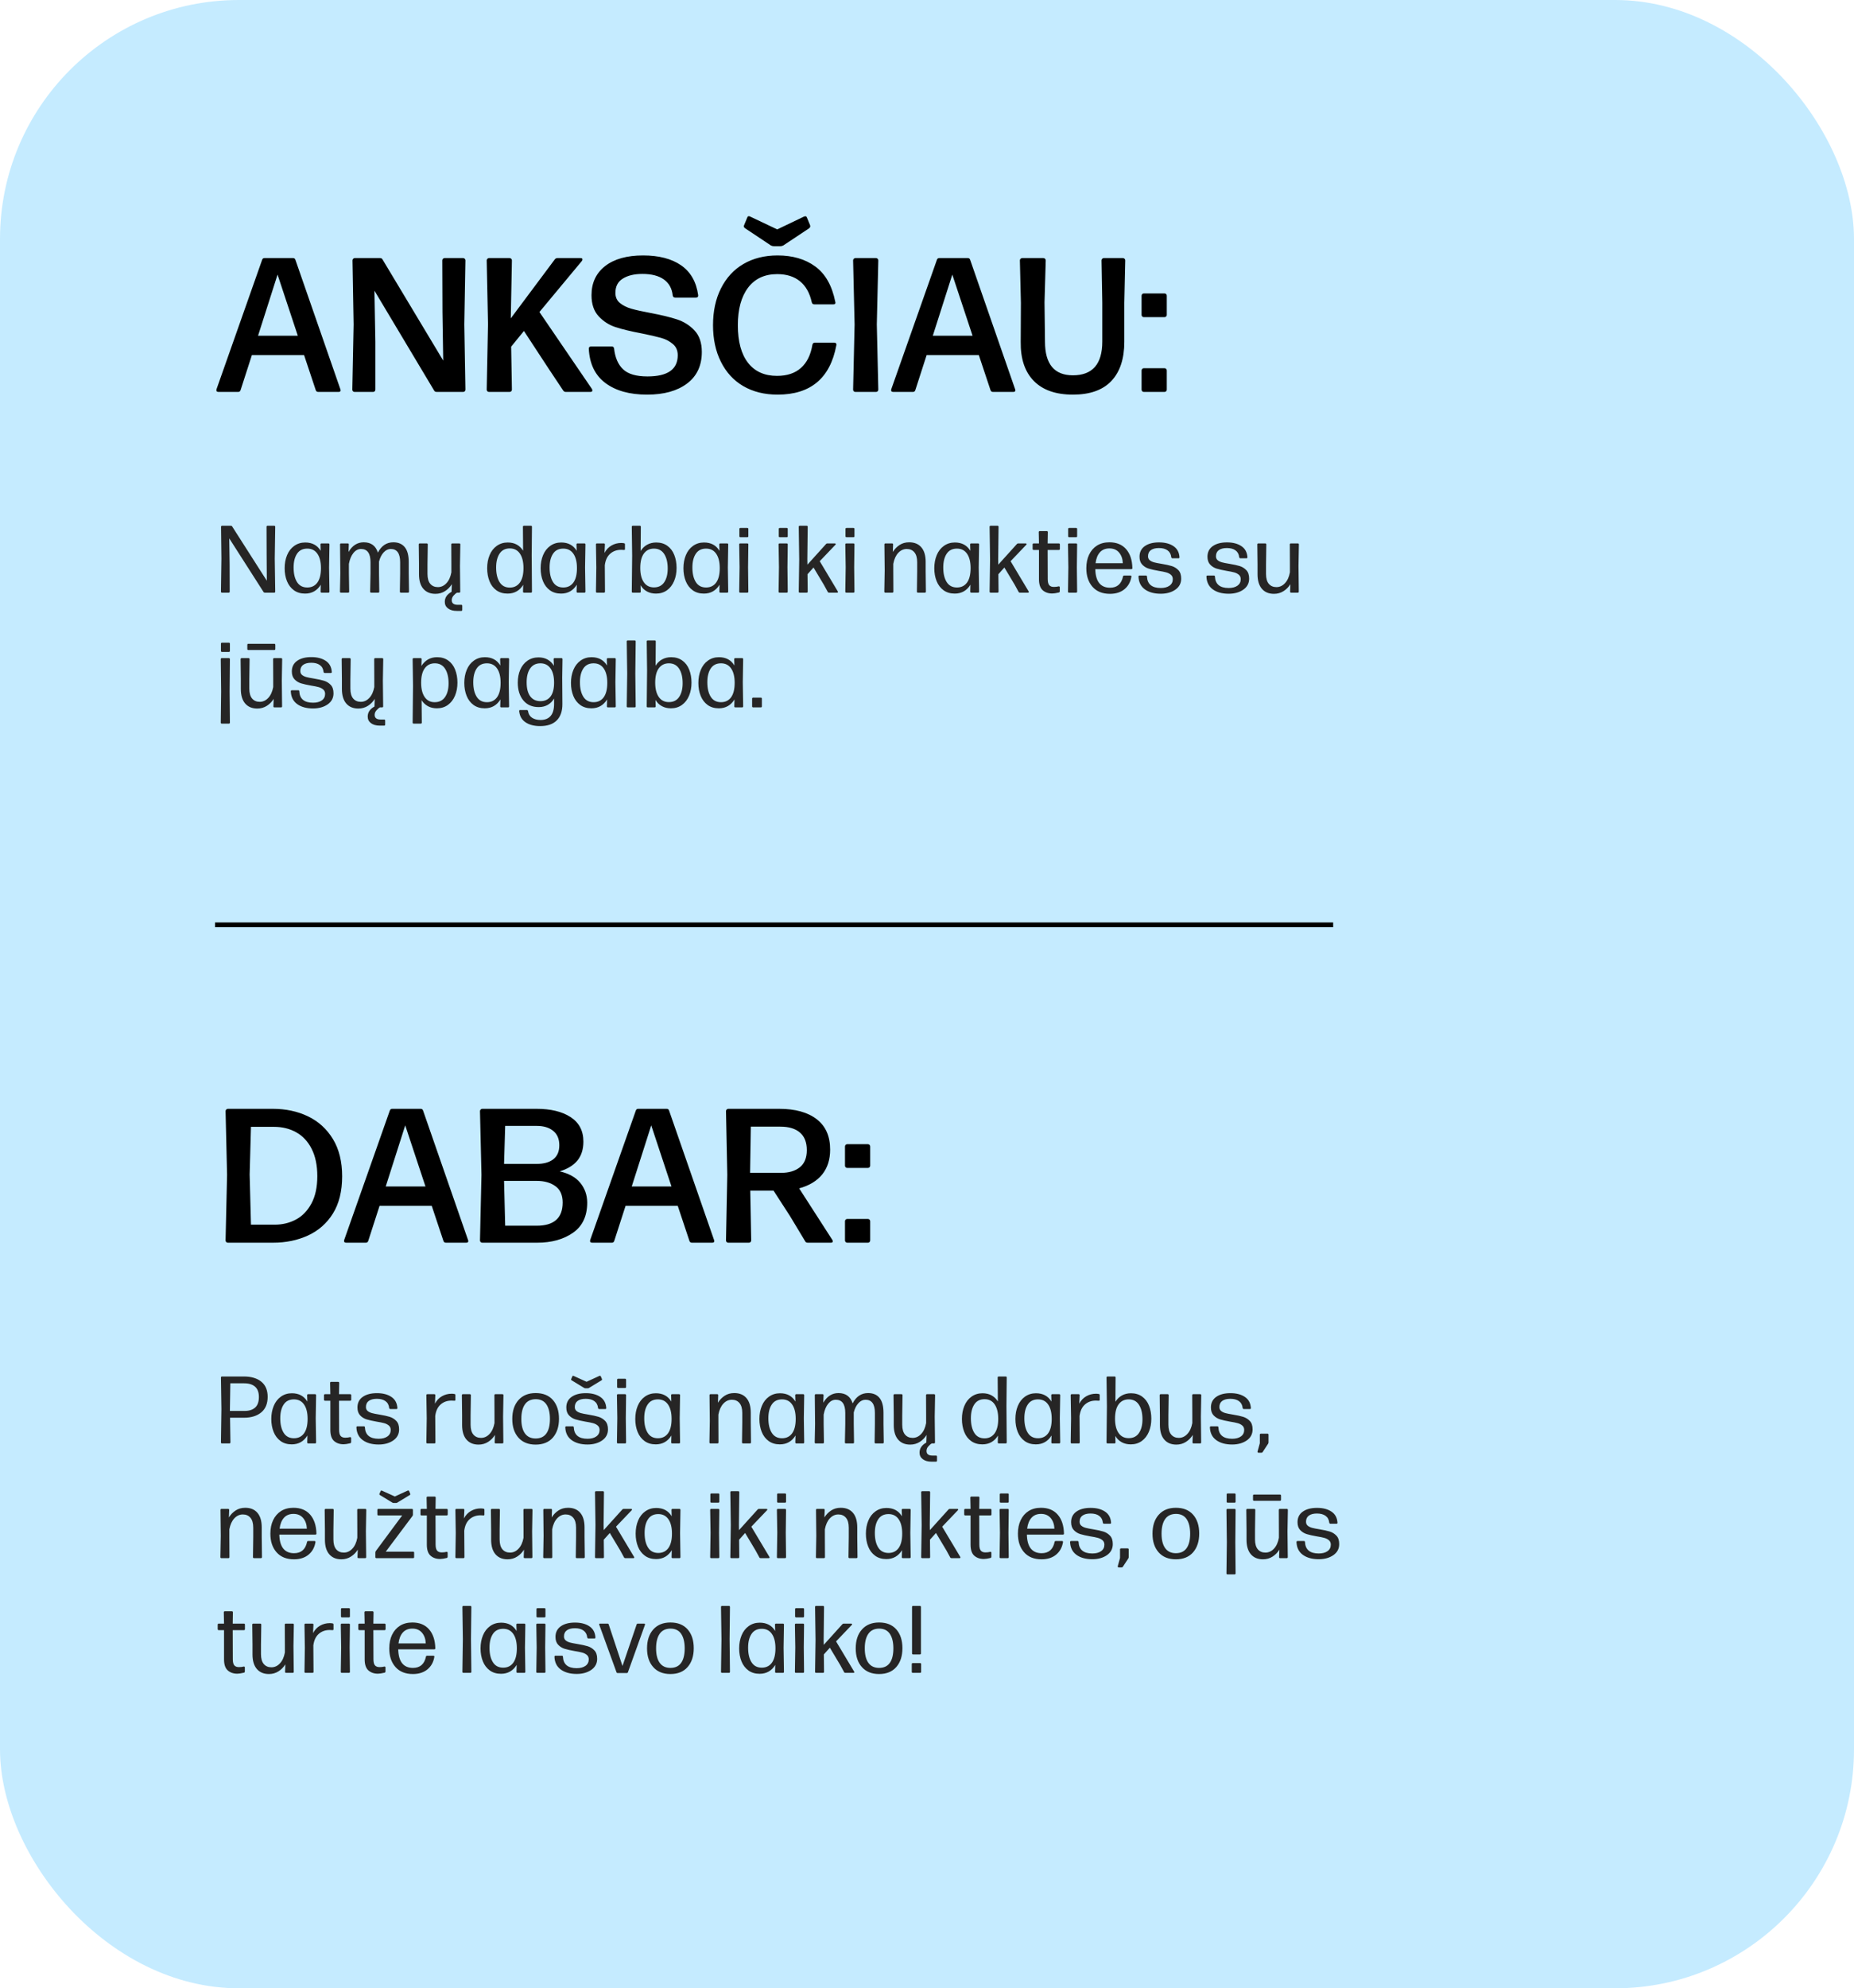
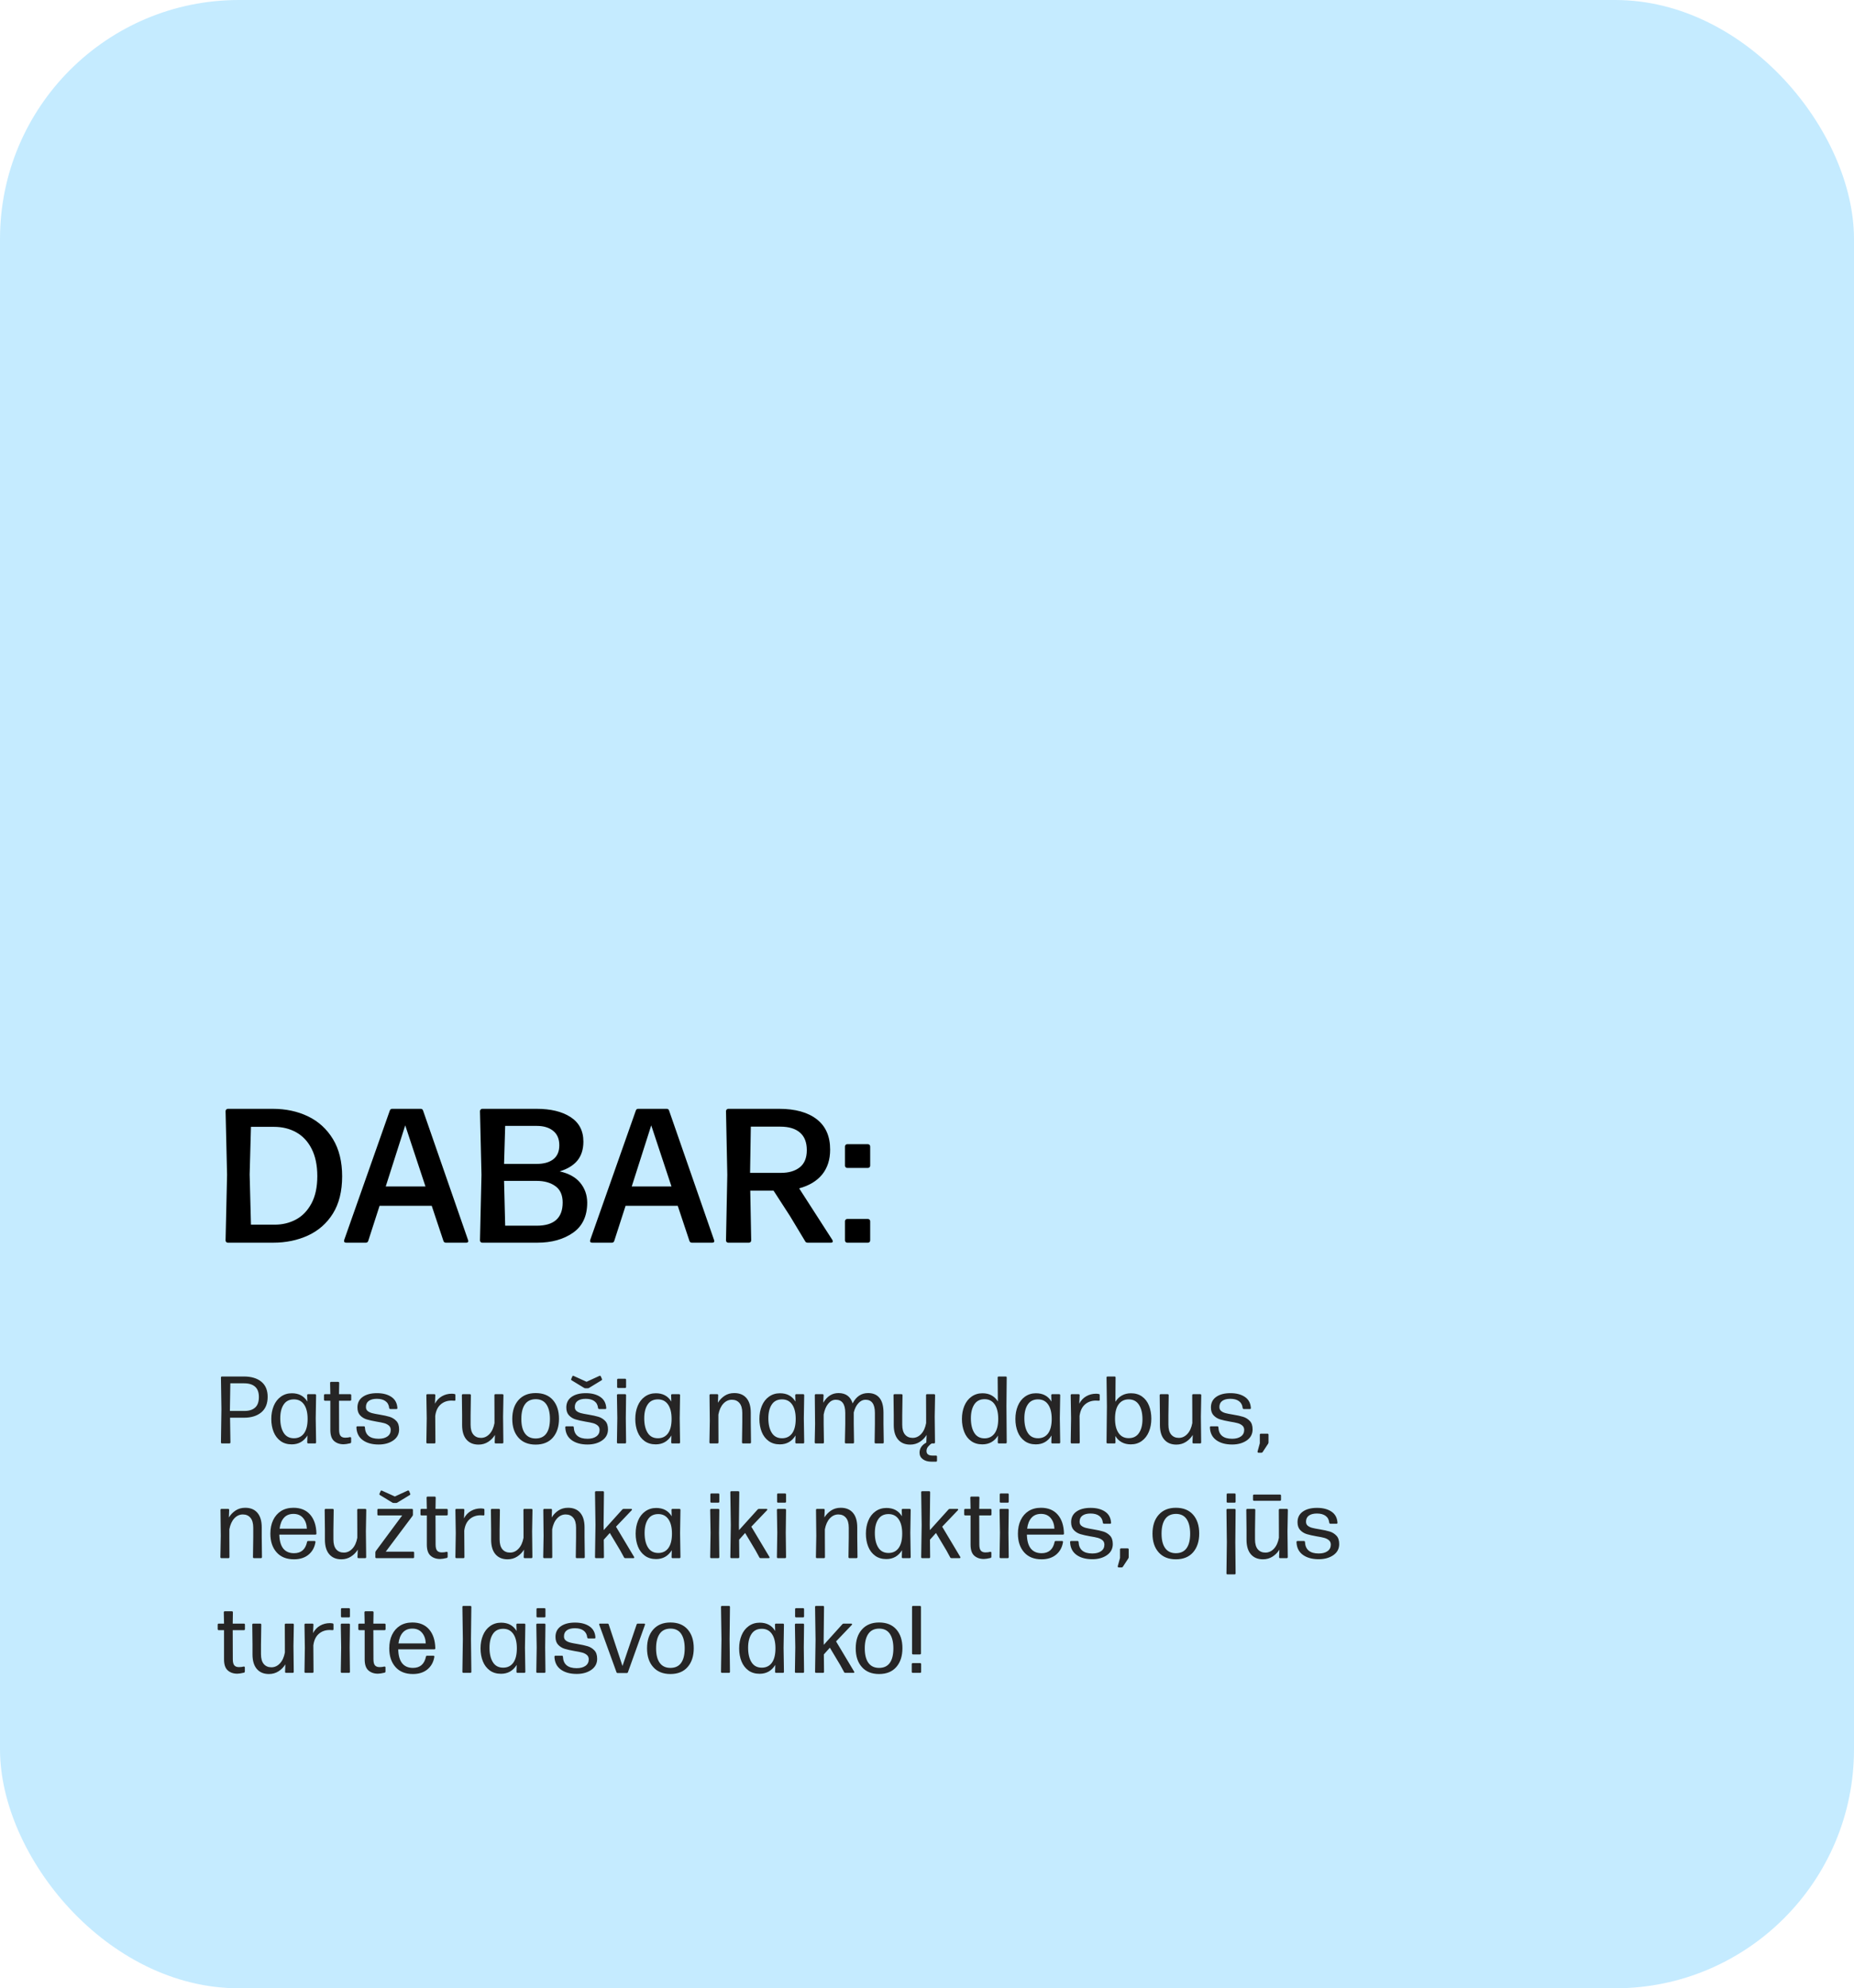
<svg xmlns="http://www.w3.org/2000/svg" width="388" height="416" viewBox="0 0 388 416" fill="none">
  <rect width="388" height="416" rx="50" fill="#C5EBFF" />
-   <path d="M48.076 123.775C48.076 123.925 48.005 124 47.861 124H46.465C46.315 124 46.24 123.925 46.24 123.775L46.338 116.881L46.26 110.221C46.26 110.071 46.335 109.996 46.484 109.996H48.301C48.444 109.996 48.538 110.045 48.584 110.143L55.84 121.5L55.801 116.041L55.781 110.221C55.781 110.071 55.853 109.996 55.996 109.996H57.383C57.526 109.996 57.598 110.071 57.598 110.221L57.5 116.881L57.598 123.775C57.598 123.925 57.526 124 57.383 124H55.44C55.296 124 55.202 123.954 55.156 123.863L47.978 112.643L48.057 118.082L48.076 123.775ZM67.07 113.922C67.07 113.772 67.142 113.697 67.285 113.697H68.731C68.874 113.697 68.945 113.772 68.945 113.922L68.867 118.736L68.945 123.775C68.945 123.925 68.874 124 68.731 124H67.305C67.162 124 67.09 123.925 67.09 123.775L67.129 122.34C66.764 122.939 66.309 123.398 65.762 123.717C65.208 124.036 64.57 124.195 63.848 124.195C62.93 124.195 62.152 123.964 61.514 123.502C60.863 123.027 60.378 122.392 60.059 121.598C59.733 120.79 59.57 119.885 59.57 118.883C59.57 117.874 59.74 116.962 60.078 116.148C60.417 115.328 60.915 114.684 61.572 114.215C62.236 113.74 63.001 113.502 63.867 113.502C65.338 113.502 66.419 114.081 67.109 115.24L67.07 113.922ZM66.416 121.891C66.917 121.201 67.168 120.191 67.168 118.863C67.168 117.568 66.917 116.562 66.416 115.846C65.921 115.136 65.218 114.781 64.307 114.781C63.356 114.781 62.643 115.136 62.168 115.846C61.686 116.562 61.445 117.525 61.445 118.736C61.445 120.019 61.686 121.038 62.168 121.793C62.643 122.542 63.356 122.916 64.307 122.916C65.212 122.916 65.915 122.574 66.416 121.891ZM85.596 123.775C85.596 123.925 85.524 124 85.381 124H83.897C83.753 124 83.682 123.925 83.682 123.775L83.74 119.938V117.623C83.74 115.781 83.086 114.859 81.777 114.859C81.231 114.859 80.739 115.094 80.303 115.562C79.853 116.038 79.525 116.689 79.316 117.516V119.938L79.375 123.775C79.375 123.925 79.303 124 79.16 124H77.676C77.533 124 77.461 123.925 77.461 123.775L77.539 119.938V117.623C77.539 115.781 76.878 114.859 75.557 114.859C74.951 114.859 74.424 115.133 73.975 115.68C73.519 116.233 73.2 116.995 73.018 117.965V119.938L73.076 123.775C73.076 123.925 73.005 124 72.861 124H71.357C71.214 124 71.143 123.925 71.143 123.775L71.221 119.938L71.162 113.922C71.162 113.772 71.234 113.697 71.377 113.697H72.783C72.926 113.697 72.998 113.772 72.998 113.922L72.939 115.484C73.727 114.137 74.788 113.463 76.123 113.463C77.647 113.463 78.633 114.182 79.082 115.621C79.824 114.182 80.902 113.463 82.314 113.463C83.356 113.463 84.154 113.801 84.707 114.479C85.26 115.156 85.537 116.184 85.537 117.564V119.938L85.596 123.775ZM96.523 126.539C96.667 126.539 96.738 126.614 96.738 126.764V127.604C96.738 127.747 96.667 127.818 96.523 127.818H95.586C94.837 127.818 94.232 127.646 93.769 127.301C93.314 126.962 93.086 126.503 93.086 125.924C93.086 125.038 93.558 124.339 94.502 123.824L94.561 122.223C94.203 122.809 93.731 123.29 93.144 123.668C92.552 124.052 91.878 124.244 91.123 124.244C90.042 124.244 89.199 123.893 88.594 123.189C87.988 122.486 87.686 121.471 87.686 120.143V118.102L87.637 113.922C87.637 113.772 87.712 113.697 87.861 113.697H89.297C89.447 113.697 89.522 113.772 89.522 113.922L89.463 118.102V120.084C89.463 121.002 89.658 121.692 90.049 122.154C90.439 122.61 90.97 122.838 91.641 122.838C92.318 122.838 92.91 122.568 93.418 122.027C93.932 121.487 94.281 120.725 94.463 119.742V118.102L94.443 113.922C94.443 113.772 94.515 113.697 94.658 113.697H96.123C96.266 113.697 96.338 113.772 96.338 113.922L96.26 118.385L96.318 123.775C96.318 123.925 96.247 124 96.103 124H95.644C95.404 124.13 95.156 124.342 94.902 124.635C94.662 124.915 94.541 125.23 94.541 125.582C94.541 125.908 94.648 126.148 94.863 126.305C95.078 126.461 95.365 126.539 95.723 126.539H96.523ZM109.434 110.221C109.434 110.071 109.505 109.996 109.648 109.996H111.113C111.257 109.996 111.328 110.071 111.328 110.221L111.27 116.178L111.328 123.775C111.328 123.925 111.257 124 111.113 124H109.668C109.525 124 109.453 123.925 109.453 123.775L109.492 122.359C109.154 122.939 108.704 123.391 108.145 123.717C107.591 124.036 106.953 124.195 106.23 124.195C105.312 124.195 104.535 123.967 103.896 123.512C103.245 123.049 102.76 122.415 102.441 121.607C102.116 120.787 101.953 119.879 101.953 118.883C101.953 117.874 102.122 116.962 102.461 116.148C102.799 115.328 103.298 114.684 103.955 114.215C104.619 113.74 105.384 113.502 106.25 113.502C106.979 113.502 107.611 113.648 108.145 113.941C108.691 114.241 109.134 114.667 109.473 115.221L109.434 110.221ZM108.789 121.9C109.297 121.204 109.551 120.191 109.551 118.863C109.551 117.561 109.3 116.546 108.799 115.816C108.304 115.1 107.601 114.742 106.689 114.742C105.745 114.742 105.033 115.104 104.551 115.826C104.069 116.555 103.828 117.525 103.828 118.736C103.828 120.012 104.069 121.035 104.551 121.803C105.026 122.558 105.739 122.936 106.689 122.936C107.581 122.936 108.281 122.59 108.789 121.9ZM120.645 113.922C120.645 113.772 120.716 113.697 120.859 113.697H122.305C122.448 113.697 122.52 113.772 122.52 113.922L122.441 118.736L122.52 123.775C122.52 123.925 122.448 124 122.305 124H120.879C120.736 124 120.664 123.925 120.664 123.775L120.703 122.34C120.339 122.939 119.883 123.398 119.336 123.717C118.783 124.036 118.145 124.195 117.422 124.195C116.504 124.195 115.726 123.964 115.088 123.502C114.437 123.027 113.952 122.392 113.633 121.598C113.307 120.79 113.145 119.885 113.145 118.883C113.145 117.874 113.314 116.962 113.652 116.148C113.991 115.328 114.489 114.684 115.146 114.215C115.811 113.74 116.576 113.502 117.441 113.502C118.913 113.502 119.993 114.081 120.684 115.24L120.645 113.922ZM119.99 121.891C120.492 121.201 120.742 120.191 120.742 118.863C120.742 117.568 120.492 116.562 119.99 115.846C119.495 115.136 118.792 114.781 117.881 114.781C116.93 114.781 116.217 115.136 115.742 115.846C115.26 116.562 115.02 117.525 115.02 118.736C115.02 120.019 115.26 121.038 115.742 121.793C116.217 122.542 116.93 122.916 117.881 122.916C118.786 122.916 119.489 122.574 119.99 121.891ZM126.611 123.775C126.611 123.925 126.54 124 126.396 124H124.932C124.788 124 124.717 123.925 124.717 123.775L124.795 118.736L124.717 113.922C124.717 113.772 124.788 113.697 124.932 113.697H126.377C126.52 113.697 126.592 113.772 126.592 113.922L126.514 115.68C126.872 114.996 127.36 114.479 127.979 114.127C128.597 113.775 129.274 113.6 130.01 113.6C130.212 113.6 130.407 113.619 130.596 113.658C130.726 113.665 130.791 113.746 130.791 113.902V114.879C130.791 115.003 130.732 115.064 130.615 115.064L129.99 115.035C129.085 115.035 128.324 115.305 127.705 115.846C127.087 116.386 126.709 117.19 126.572 118.258L126.611 123.775ZM139.648 114.186C140.299 114.648 140.785 115.283 141.104 116.09C141.429 116.91 141.592 117.822 141.592 118.824C141.592 119.827 141.423 120.735 141.084 121.549C140.739 122.376 140.241 123.023 139.59 123.492C138.939 123.961 138.174 124.195 137.295 124.195C136.566 124.195 135.931 124.046 135.391 123.746C134.831 123.44 134.385 123.004 134.053 122.438L134.092 123.775C134.092 123.925 134.02 124 133.877 124H132.432C132.288 124 132.217 123.925 132.217 123.775L132.295 116.256L132.217 110.221C132.217 110.071 132.288 109.996 132.432 109.996H133.896C134.04 109.996 134.111 110.071 134.111 110.221L134.072 115.279C134.437 114.7 134.893 114.26 135.439 113.961C135.999 113.655 136.631 113.502 137.334 113.502C138.239 113.502 139.01 113.73 139.648 114.186ZM139.004 121.822C139.492 121.1 139.736 120.139 139.736 118.941C139.736 117.678 139.492 116.669 139.004 115.914C138.516 115.159 137.799 114.781 136.855 114.781C135.964 114.781 135.264 115.123 134.756 115.807C134.248 116.49 133.994 117.496 133.994 118.824C133.994 120.113 134.245 121.116 134.746 121.832C135.241 122.542 135.944 122.896 136.855 122.896C137.806 122.896 138.522 122.538 139.004 121.822ZM150.527 113.922C150.527 113.772 150.599 113.697 150.742 113.697H152.188C152.331 113.697 152.402 113.772 152.402 113.922L152.324 118.736L152.402 123.775C152.402 123.925 152.331 124 152.188 124H150.762C150.618 124 150.547 123.925 150.547 123.775L150.586 122.34C150.221 122.939 149.766 123.398 149.219 123.717C148.665 124.036 148.027 124.195 147.305 124.195C146.387 124.195 145.609 123.964 144.971 123.502C144.32 123.027 143.835 122.392 143.516 121.598C143.19 120.79 143.027 119.885 143.027 118.883C143.027 117.874 143.197 116.962 143.535 116.148C143.874 115.328 144.372 114.684 145.029 114.215C145.693 113.74 146.458 113.502 147.324 113.502C148.796 113.502 149.876 114.081 150.566 115.24L150.527 113.922ZM149.873 121.891C150.374 121.201 150.625 120.191 150.625 118.863C150.625 117.568 150.374 116.562 149.873 115.846C149.378 115.136 148.675 114.781 147.764 114.781C146.813 114.781 146.1 115.136 145.625 115.846C145.143 116.562 144.902 117.525 144.902 118.736C144.902 120.019 145.143 121.038 145.625 121.793C146.1 122.542 146.813 122.916 147.764 122.916C148.669 122.916 149.372 122.574 149.873 121.891ZM156.611 123.775C156.611 123.925 156.54 124 156.396 124H154.912C154.769 124 154.697 123.925 154.697 123.775L154.775 118.678L154.697 113.922C154.697 113.772 154.769 113.697 154.912 113.697H156.396C156.54 113.697 156.611 113.772 156.611 113.922L156.553 118.678L156.611 123.775ZM156.611 110.68V112.184C156.611 112.327 156.54 112.398 156.396 112.398H154.961C154.811 112.398 154.736 112.327 154.736 112.184V110.68C154.736 110.536 154.811 110.465 154.961 110.465H156.396C156.54 110.465 156.611 110.536 156.611 110.68ZM164.854 123.775C164.854 123.925 164.782 124 164.639 124H163.154C163.011 124 162.939 123.925 162.939 123.775L163.018 118.678L162.939 113.922C162.939 113.772 163.011 113.697 163.154 113.697H164.639C164.782 113.697 164.854 113.772 164.854 113.922L164.795 118.678L164.854 123.775ZM164.854 110.68V112.184C164.854 112.327 164.782 112.398 164.639 112.398H163.203C163.053 112.398 162.979 112.327 162.979 112.184V110.68C162.979 110.536 163.053 110.465 163.203 110.465H164.639C164.782 110.465 164.854 110.536 164.854 110.68ZM173.135 113.697H174.717C174.801 113.697 174.86 113.727 174.893 113.785C174.925 113.844 174.906 113.909 174.834 113.98L171.553 117.418L175.332 123.736C175.358 123.782 175.371 123.824 175.371 123.863C175.371 123.954 175.312 124 175.195 124H173.496C173.366 124 173.278 123.948 173.232 123.844L172.432 122.379L170.254 118.736L168.994 120.143L169.033 123.775C169.033 123.925 168.962 124 168.818 124H167.373C167.23 124 167.158 123.925 167.158 123.775L167.256 117.057L167.158 110.221C167.158 110.071 167.23 109.996 167.373 109.996H168.818C168.962 109.996 169.033 110.071 169.033 110.221L168.955 117.018L168.975 118.141L172.871 113.824C172.943 113.74 173.031 113.697 173.135 113.697ZM178.818 123.775C178.818 123.925 178.747 124 178.604 124H177.119C176.976 124 176.904 123.925 176.904 123.775L176.982 118.678L176.904 113.922C176.904 113.772 176.976 113.697 177.119 113.697H178.604C178.747 113.697 178.818 113.772 178.818 113.922L178.76 118.678L178.818 123.775ZM178.818 110.68V112.184C178.818 112.327 178.747 112.398 178.604 112.398H177.168C177.018 112.398 176.943 112.327 176.943 112.184V110.68C176.943 110.536 177.018 110.465 177.168 110.465H178.604C178.747 110.465 178.818 110.536 178.818 110.68ZM186.963 123.775C186.963 123.925 186.891 124 186.748 124H185.283C185.14 124 185.068 123.925 185.068 123.775L185.146 119.322L185.088 113.922C185.088 113.772 185.16 113.697 185.303 113.697H186.689C186.833 113.697 186.904 113.772 186.904 113.922L186.846 115.484C187.21 114.892 187.679 114.407 188.252 114.029C188.825 113.652 189.495 113.463 190.264 113.463C191.364 113.463 192.214 113.811 192.812 114.508C193.418 115.211 193.721 116.23 193.721 117.564V119.596L193.77 123.775C193.77 123.925 193.695 124 193.545 124H192.109C191.96 124 191.885 123.925 191.885 123.775L191.943 119.596V117.623C191.943 116.705 191.748 116.015 191.357 115.553C190.967 115.09 190.436 114.859 189.766 114.859C189.089 114.859 188.496 115.13 187.988 115.67C187.48 116.21 187.132 116.975 186.943 117.965V119.596L186.963 123.775ZM203.027 113.922C203.027 113.772 203.099 113.697 203.242 113.697H204.688C204.831 113.697 204.902 113.772 204.902 113.922L204.824 118.736L204.902 123.775C204.902 123.925 204.831 124 204.688 124H203.262C203.118 124 203.047 123.925 203.047 123.775L203.086 122.34C202.721 122.939 202.266 123.398 201.719 123.717C201.165 124.036 200.527 124.195 199.805 124.195C198.887 124.195 198.109 123.964 197.471 123.502C196.82 123.027 196.335 122.392 196.016 121.598C195.69 120.79 195.527 119.885 195.527 118.883C195.527 117.874 195.697 116.962 196.035 116.148C196.374 115.328 196.872 114.684 197.529 114.215C198.193 113.74 198.958 113.502 199.824 113.502C201.296 113.502 202.376 114.081 203.066 115.24L203.027 113.922ZM202.373 121.891C202.874 121.201 203.125 120.191 203.125 118.863C203.125 117.568 202.874 116.562 202.373 115.846C201.878 115.136 201.175 114.781 200.264 114.781C199.313 114.781 198.6 115.136 198.125 115.846C197.643 116.562 197.402 117.525 197.402 118.736C197.402 120.019 197.643 121.038 198.125 121.793C198.6 122.542 199.313 122.916 200.264 122.916C201.169 122.916 201.872 122.574 202.373 121.891ZM213.076 113.697H214.658C214.743 113.697 214.801 113.727 214.834 113.785C214.867 113.844 214.847 113.909 214.775 113.98L211.494 117.418L215.273 123.736C215.299 123.782 215.312 123.824 215.312 123.863C215.312 123.954 215.254 124 215.137 124H213.438C213.307 124 213.219 123.948 213.174 123.844L212.373 122.379L210.195 118.736L208.936 120.143L208.975 123.775C208.975 123.925 208.903 124 208.76 124H207.314C207.171 124 207.1 123.925 207.1 123.775L207.197 117.057L207.1 110.221C207.1 110.071 207.171 109.996 207.314 109.996H208.76C208.903 109.996 208.975 110.071 208.975 110.221L208.896 117.018L208.916 118.141L212.812 113.824C212.884 113.74 212.972 113.697 213.076 113.697ZM219.287 111.344L219.248 113.697H221.582C221.732 113.697 221.807 113.772 221.807 113.922V114.84C221.807 114.99 221.732 115.064 221.582 115.064H219.248L219.268 121.139C219.268 121.751 219.372 122.18 219.58 122.428C219.788 122.675 220.111 122.799 220.547 122.799C220.924 122.799 221.257 122.76 221.543 122.682H221.582C221.719 122.682 221.787 122.747 221.787 122.877V123.697C221.787 123.834 221.729 123.922 221.611 123.961C221.012 124.104 220.544 124.176 220.205 124.176C219.385 124.176 218.714 123.941 218.193 123.473C217.686 123.01 217.432 122.245 217.432 121.178V115.064H216.328C216.178 115.064 216.104 114.99 216.104 114.84V113.922C216.104 113.772 216.178 113.697 216.328 113.697H217.432L217.383 111.344C217.383 111.194 217.458 111.119 217.607 111.119H219.062C219.212 111.119 219.287 111.194 219.287 111.344ZM225.42 123.775C225.42 123.925 225.348 124 225.205 124H223.721C223.577 124 223.506 123.925 223.506 123.775L223.584 118.678L223.506 113.922C223.506 113.772 223.577 113.697 223.721 113.697H225.205C225.348 113.697 225.42 113.772 225.42 113.922L225.361 118.678L225.42 123.775ZM225.42 110.68V112.184C225.42 112.327 225.348 112.398 225.205 112.398H223.77C223.62 112.398 223.545 112.327 223.545 112.184V110.68C223.545 110.536 223.62 110.465 223.77 110.465H225.205C225.348 110.465 225.42 110.536 225.42 110.68ZM235.02 120.621C235.033 120.484 235.114 120.416 235.264 120.416H236.582C236.66 120.416 236.715 120.439 236.748 120.484C236.781 120.523 236.79 120.582 236.777 120.66C236.602 121.741 236.126 122.607 235.352 123.258C234.564 123.915 233.542 124.244 232.285 124.244C230.716 124.244 229.499 123.753 228.633 122.77C227.773 121.793 227.344 120.497 227.344 118.883C227.344 117.802 227.536 116.858 227.92 116.051C228.317 115.224 228.874 114.586 229.59 114.137C230.312 113.688 231.175 113.463 232.178 113.463C233.669 113.463 234.831 113.938 235.664 114.889C236.504 115.846 236.943 117.171 236.982 118.863C236.982 119.007 236.908 119.078 236.758 119.078H229.219C229.251 120.367 229.521 121.334 230.029 121.979C230.55 122.636 231.309 122.965 232.305 122.965C233.783 122.965 234.688 122.184 235.02 120.621ZM230.195 115.543C229.701 116.09 229.395 116.855 229.277 117.838H234.98C234.948 116.939 234.691 116.201 234.209 115.621C233.721 115.035 233.044 114.742 232.178 114.742C231.344 114.742 230.684 115.009 230.195 115.543ZM242.92 124.225C241.54 124.225 240.43 123.919 239.59 123.307C238.75 122.695 238.307 121.806 238.262 120.641C238.262 120.491 238.333 120.416 238.477 120.416H239.814C239.964 120.416 240.039 120.491 240.039 120.641C240.117 122.229 241.077 123.023 242.92 123.023C243.688 123.023 244.3 122.861 244.756 122.535C245.212 122.21 245.439 121.757 245.439 121.178C245.439 120.787 245.309 120.481 245.049 120.26C244.782 120.032 244.46 119.866 244.082 119.762C243.685 119.651 243.151 119.544 242.48 119.439C241.634 119.29 240.941 119.133 240.4 118.971C239.873 118.808 239.421 118.528 239.043 118.131C238.665 117.734 238.477 117.184 238.477 116.48C238.477 115.523 238.844 114.785 239.58 114.264C240.316 113.743 241.309 113.482 242.559 113.482C243.796 113.482 244.801 113.743 245.576 114.264C246.351 114.778 246.771 115.549 246.836 116.578V116.617C246.836 116.741 246.771 116.803 246.641 116.803H245.361C245.231 116.803 245.15 116.728 245.117 116.578C245.052 115.947 244.792 115.468 244.336 115.143C243.893 114.824 243.294 114.664 242.539 114.664C241.823 114.664 241.263 114.807 240.859 115.094C240.456 115.38 240.254 115.81 240.254 116.383C240.254 116.747 240.378 117.027 240.625 117.223C240.866 117.418 241.172 117.564 241.543 117.662C241.882 117.753 242.393 117.854 243.076 117.965C243.981 118.115 244.697 118.271 245.225 118.434C245.765 118.603 246.23 118.893 246.621 119.303C247.005 119.706 247.197 120.292 247.197 121.061C247.197 122.031 246.794 122.799 245.986 123.365C245.166 123.938 244.144 124.225 242.92 124.225ZM257.139 124.225C255.758 124.225 254.648 123.919 253.809 123.307C252.969 122.695 252.526 121.806 252.48 120.641C252.48 120.491 252.552 120.416 252.695 120.416H254.033C254.183 120.416 254.258 120.491 254.258 120.641C254.336 122.229 255.296 123.023 257.139 123.023C257.907 123.023 258.519 122.861 258.975 122.535C259.43 122.21 259.658 121.757 259.658 121.178C259.658 120.787 259.528 120.481 259.268 120.26C259.001 120.032 258.678 119.866 258.301 119.762C257.904 119.651 257.37 119.544 256.699 119.439C255.853 119.29 255.16 119.133 254.619 118.971C254.092 118.808 253.639 118.528 253.262 118.131C252.884 117.734 252.695 117.184 252.695 116.48C252.695 115.523 253.063 114.785 253.799 114.264C254.535 113.743 255.527 113.482 256.777 113.482C258.014 113.482 259.02 113.743 259.795 114.264C260.57 114.778 260.99 115.549 261.055 116.578V116.617C261.055 116.741 260.99 116.803 260.859 116.803H259.58C259.45 116.803 259.368 116.728 259.336 116.578C259.271 115.947 259.01 115.468 258.555 115.143C258.112 114.824 257.513 114.664 256.758 114.664C256.042 114.664 255.482 114.807 255.078 115.094C254.674 115.38 254.473 115.81 254.473 116.383C254.473 116.747 254.596 117.027 254.844 117.223C255.085 117.418 255.391 117.564 255.762 117.662C256.1 117.753 256.611 117.854 257.295 117.965C258.2 118.115 258.916 118.271 259.443 118.434C259.984 118.603 260.449 118.893 260.84 119.303C261.224 119.706 261.416 120.292 261.416 121.061C261.416 122.031 261.012 122.799 260.205 123.365C259.385 123.938 258.363 124.225 257.139 124.225ZM266.611 124.244C265.531 124.244 264.688 123.893 264.082 123.189C263.477 122.486 263.174 121.471 263.174 120.143V118.102L263.125 113.922C263.125 113.772 263.2 113.697 263.35 113.697H264.785C264.935 113.697 265.01 113.772 265.01 113.922L264.951 118.102V120.084C264.951 121.002 265.146 121.692 265.537 122.154C265.928 122.61 266.458 122.838 267.129 122.838C267.806 122.838 268.398 122.568 268.906 122.027C269.421 121.487 269.769 120.725 269.951 119.742V118.102L269.932 113.922C269.932 113.772 270.003 113.697 270.146 113.697H271.611C271.755 113.697 271.826 113.772 271.826 113.922L271.748 118.385L271.807 123.775C271.807 123.925 271.735 124 271.592 124H270.205C270.062 124 269.99 123.925 269.99 123.775L270.049 122.223C269.691 122.809 269.219 123.29 268.633 123.668C268.04 124.052 267.367 124.244 266.611 124.244ZM48.115 151.184C48.115 151.327 48.044 151.398 47.9 151.398H46.416C46.273 151.398 46.201 151.327 46.201 151.184L46.279 144.699L46.201 137.922C46.201 137.772 46.273 137.697 46.416 137.697H47.9C48.044 137.697 48.115 137.772 48.115 137.922L48.057 144.699L48.115 151.184ZM48.115 134.68V136.184C48.115 136.327 48.044 136.398 47.9 136.398H46.465C46.315 136.398 46.24 136.327 46.24 136.184V134.68C46.24 134.536 46.315 134.465 46.465 134.465H47.9C48.044 134.465 48.115 134.536 48.115 134.68ZM53.838 148.244C52.757 148.244 51.914 147.893 51.309 147.189C50.703 146.486 50.4 145.471 50.4 144.143V142.102L50.352 137.922C50.352 137.772 50.426 137.697 50.576 137.697H52.012C52.161 137.697 52.236 137.772 52.236 137.922L52.178 142.102V144.084C52.178 145.002 52.373 145.692 52.764 146.154C53.154 146.61 53.685 146.838 54.355 146.838C55.033 146.838 55.625 146.568 56.133 146.027C56.647 145.487 56.995 144.725 57.178 143.742V142.102L57.158 137.922C57.158 137.772 57.23 137.697 57.373 137.697H58.838C58.981 137.697 59.053 137.772 59.053 137.922L58.975 142.385L59.033 147.775C59.033 147.925 58.962 148 58.818 148H57.432C57.288 148 57.217 147.925 57.217 147.775L57.275 146.223C56.917 146.809 56.445 147.29 55.859 147.668C55.267 148.052 54.593 148.244 53.838 148.244ZM57.617 134.924V135.783C57.617 135.926 57.542 135.998 57.393 135.998H51.973C51.829 135.998 51.758 135.926 51.758 135.783V134.924C51.758 134.774 51.829 134.699 51.973 134.699H57.393C57.542 134.699 57.617 134.774 57.617 134.924ZM65.518 148.225C64.137 148.225 63.027 147.919 62.188 147.307C61.348 146.695 60.905 145.806 60.859 144.641C60.859 144.491 60.931 144.416 61.074 144.416H62.412C62.562 144.416 62.637 144.491 62.637 144.641C62.715 146.229 63.675 147.023 65.518 147.023C66.286 147.023 66.898 146.861 67.353 146.535C67.809 146.21 68.037 145.757 68.037 145.178C68.037 144.787 67.907 144.481 67.647 144.26C67.38 144.032 67.057 143.866 66.68 143.762C66.283 143.651 65.749 143.544 65.078 143.439C64.232 143.29 63.538 143.133 62.998 142.971C62.471 142.808 62.018 142.528 61.641 142.131C61.263 141.734 61.074 141.184 61.074 140.48C61.074 139.523 61.442 138.785 62.178 138.264C62.913 137.743 63.906 137.482 65.156 137.482C66.393 137.482 67.399 137.743 68.174 138.264C68.949 138.778 69.368 139.549 69.434 140.578V140.617C69.434 140.741 69.368 140.803 69.238 140.803H67.959C67.829 140.803 67.747 140.728 67.715 140.578C67.65 139.947 67.389 139.468 66.934 139.143C66.491 138.824 65.892 138.664 65.137 138.664C64.421 138.664 63.861 138.807 63.457 139.094C63.053 139.38 62.852 139.81 62.852 140.383C62.852 140.747 62.975 141.027 63.223 141.223C63.464 141.418 63.77 141.564 64.141 141.662C64.479 141.753 64.99 141.854 65.674 141.965C66.579 142.115 67.295 142.271 67.822 142.434C68.363 142.603 68.828 142.893 69.219 143.303C69.603 143.706 69.795 144.292 69.795 145.061C69.795 146.031 69.391 146.799 68.584 147.365C67.764 147.938 66.742 148.225 65.518 148.225ZM80.391 150.539C80.534 150.539 80.606 150.614 80.606 150.764V151.604C80.606 151.747 80.534 151.818 80.391 151.818H79.453C78.704 151.818 78.099 151.646 77.637 151.301C77.181 150.962 76.953 150.503 76.953 149.924C76.953 149.038 77.425 148.339 78.369 147.824L78.428 146.223C78.07 146.809 77.598 147.29 77.012 147.668C76.419 148.052 75.745 148.244 74.99 148.244C73.909 148.244 73.066 147.893 72.461 147.189C71.856 146.486 71.553 145.471 71.553 144.143V142.102L71.504 137.922C71.504 137.772 71.579 137.697 71.728 137.697H73.164C73.314 137.697 73.389 137.772 73.389 137.922L73.33 142.102V144.084C73.33 145.002 73.525 145.692 73.916 146.154C74.307 146.61 74.837 146.838 75.508 146.838C76.185 146.838 76.777 146.568 77.285 146.027C77.799 145.487 78.148 144.725 78.33 143.742V142.102L78.311 137.922C78.311 137.772 78.382 137.697 78.525 137.697H79.99C80.133 137.697 80.205 137.772 80.205 137.922L80.127 142.385L80.186 147.775C80.186 147.925 80.114 148 79.971 148H79.512C79.271 148.13 79.023 148.342 78.769 148.635C78.529 148.915 78.408 149.23 78.408 149.582C78.408 149.908 78.516 150.148 78.731 150.305C78.945 150.461 79.232 150.539 79.59 150.539H80.391ZM93.789 138.186C94.44 138.648 94.925 139.283 95.244 140.09C95.57 140.91 95.732 141.822 95.732 142.824C95.732 143.827 95.563 144.735 95.225 145.549C94.88 146.376 94.382 147.023 93.731 147.492C93.079 147.961 92.314 148.195 91.436 148.195C90.726 148.195 90.101 148.049 89.561 147.756C89.014 147.456 88.571 147.036 88.232 146.496L88.272 151.184C88.272 151.327 88.2 151.398 88.057 151.398H86.572C86.429 151.398 86.357 151.327 86.357 151.184L86.436 143.479L86.357 137.922C86.357 137.772 86.429 137.697 86.572 137.697H88.018C88.161 137.697 88.232 137.772 88.232 137.922L88.193 139.338C88.558 138.752 89.014 138.299 89.561 137.98C90.114 137.661 90.752 137.502 91.475 137.502C92.38 137.502 93.151 137.73 93.789 138.186ZM90.957 146.916C91.914 146.916 92.64 146.558 93.135 145.842C93.63 145.126 93.877 144.165 93.877 142.961C93.877 141.685 93.633 140.669 93.144 139.914C92.656 139.159 91.94 138.781 90.996 138.781C90.104 138.781 89.404 139.126 88.897 139.816C88.389 140.507 88.135 141.516 88.135 142.844C88.135 144.126 88.382 145.126 88.877 145.842C89.372 146.558 90.065 146.916 90.957 146.916ZM104.668 137.922C104.668 137.772 104.74 137.697 104.883 137.697H106.328C106.471 137.697 106.543 137.772 106.543 137.922L106.465 142.736L106.543 147.775C106.543 147.925 106.471 148 106.328 148H104.902C104.759 148 104.688 147.925 104.688 147.775L104.727 146.34C104.362 146.939 103.906 147.398 103.359 147.717C102.806 148.036 102.168 148.195 101.445 148.195C100.527 148.195 99.749 147.964 99.111 147.502C98.46 147.027 97.975 146.392 97.656 145.598C97.331 144.79 97.168 143.885 97.168 142.883C97.168 141.874 97.337 140.962 97.676 140.148C98.014 139.328 98.512 138.684 99.17 138.215C99.834 137.74 100.599 137.502 101.465 137.502C102.936 137.502 104.017 138.081 104.707 139.24L104.668 137.922ZM104.014 145.891C104.515 145.201 104.766 144.191 104.766 142.863C104.766 141.568 104.515 140.562 104.014 139.846C103.519 139.136 102.816 138.781 101.904 138.781C100.954 138.781 100.241 139.136 99.766 139.846C99.284 140.562 99.043 141.525 99.043 142.736C99.043 144.019 99.284 145.038 99.766 145.793C100.241 146.542 100.954 146.916 101.904 146.916C102.809 146.916 103.512 146.574 104.014 145.891ZM116.074 137.697H117.5C117.643 137.697 117.715 137.772 117.715 137.922L117.656 141.74L117.695 147.277C117.708 148.775 117.314 149.924 116.514 150.725C115.719 151.519 114.561 151.916 113.037 151.916C111.8 151.916 110.788 151.656 110 151.135C109.199 150.607 108.75 149.823 108.652 148.781V148.742C108.652 148.618 108.721 148.557 108.857 148.557H110.273C110.391 148.557 110.465 148.625 110.498 148.762C110.596 149.393 110.876 149.862 111.338 150.168C111.807 150.48 112.406 150.637 113.135 150.637C114.04 150.637 114.736 150.36 115.225 149.807C115.713 149.253 115.957 148.404 115.957 147.258V146.145C115.625 146.717 115.186 147.16 114.639 147.473C114.092 147.785 113.464 147.941 112.754 147.941C111.361 147.941 110.277 147.466 109.502 146.516C108.74 145.578 108.359 144.348 108.359 142.824C108.359 141.828 108.529 140.933 108.867 140.139C109.206 139.344 109.707 138.713 110.371 138.244C111.035 137.775 111.81 137.541 112.695 137.541C113.424 137.541 114.056 137.691 114.59 137.99C115.143 138.303 115.586 138.739 115.918 139.299L115.859 137.922C115.859 137.772 115.931 137.697 116.074 137.697ZM115.205 145.734C115.706 145.083 115.957 144.113 115.957 142.824C115.957 141.542 115.706 140.546 115.205 139.836C114.704 139.133 114.001 138.781 113.096 138.781C112.165 138.781 111.452 139.136 110.957 139.846C110.462 140.555 110.215 141.525 110.215 142.756C110.215 144.025 110.462 144.999 110.957 145.676C111.458 146.359 112.178 146.701 113.115 146.701C114.007 146.701 114.704 146.379 115.205 145.734ZM126.992 137.922C126.992 137.772 127.064 137.697 127.207 137.697H128.652C128.796 137.697 128.867 137.772 128.867 137.922L128.789 142.736L128.867 147.775C128.867 147.925 128.796 148 128.652 148H127.227C127.083 148 127.012 147.925 127.012 147.775L127.051 146.34C126.686 146.939 126.23 147.398 125.684 147.717C125.13 148.036 124.492 148.195 123.77 148.195C122.852 148.195 122.074 147.964 121.436 147.502C120.785 147.027 120.299 146.392 119.98 145.598C119.655 144.79 119.492 143.885 119.492 142.883C119.492 141.874 119.661 140.962 120 140.148C120.339 139.328 120.837 138.684 121.494 138.215C122.158 137.74 122.923 137.502 123.789 137.502C125.26 137.502 126.341 138.081 127.031 139.24L126.992 137.922ZM126.338 145.891C126.839 145.201 127.09 144.191 127.09 142.863C127.09 141.568 126.839 140.562 126.338 139.846C125.843 139.136 125.14 138.781 124.229 138.781C123.278 138.781 122.565 139.136 122.09 139.846C121.608 140.562 121.367 141.525 121.367 142.736C121.367 144.019 121.608 145.038 122.09 145.793C122.565 146.542 123.278 146.916 124.229 146.916C125.133 146.916 125.837 146.574 126.338 145.891ZM133.037 147.775C133.037 147.925 132.965 148 132.822 148H131.377C131.234 148 131.162 147.925 131.162 147.775L131.26 140.92L131.162 134.221C131.162 134.071 131.234 133.996 131.377 133.996H132.822C132.965 133.996 133.037 134.071 133.037 134.221L132.959 140.9L133.037 147.775ZM142.773 138.186C143.424 138.648 143.91 139.283 144.229 140.09C144.554 140.91 144.717 141.822 144.717 142.824C144.717 143.827 144.548 144.735 144.209 145.549C143.864 146.376 143.366 147.023 142.715 147.492C142.064 147.961 141.299 148.195 140.42 148.195C139.691 148.195 139.056 148.046 138.516 147.746C137.956 147.44 137.51 147.004 137.178 146.438L137.217 147.775C137.217 147.925 137.145 148 137.002 148H135.557C135.413 148 135.342 147.925 135.342 147.775L135.42 140.256L135.342 134.221C135.342 134.071 135.413 133.996 135.557 133.996H137.021C137.165 133.996 137.236 134.071 137.236 134.221L137.197 139.279C137.562 138.7 138.018 138.26 138.564 137.961C139.124 137.655 139.756 137.502 140.459 137.502C141.364 137.502 142.135 137.73 142.773 138.186ZM142.129 145.822C142.617 145.1 142.861 144.139 142.861 142.941C142.861 141.678 142.617 140.669 142.129 139.914C141.641 139.159 140.924 138.781 139.98 138.781C139.089 138.781 138.389 139.123 137.881 139.807C137.373 140.49 137.119 141.496 137.119 142.824C137.119 144.113 137.37 145.116 137.871 145.832C138.366 146.542 139.069 146.896 139.98 146.896C140.931 146.896 141.647 146.538 142.129 145.822ZM153.652 137.922C153.652 137.772 153.724 137.697 153.867 137.697H155.312C155.456 137.697 155.527 137.772 155.527 137.922L155.449 142.736L155.527 147.775C155.527 147.925 155.456 148 155.312 148H153.887C153.743 148 153.672 147.925 153.672 147.775L153.711 146.34C153.346 146.939 152.891 147.398 152.344 147.717C151.79 148.036 151.152 148.195 150.43 148.195C149.512 148.195 148.734 147.964 148.096 147.502C147.445 147.027 146.96 146.392 146.641 145.598C146.315 144.79 146.152 143.885 146.152 142.883C146.152 141.874 146.322 140.962 146.66 140.148C146.999 139.328 147.497 138.684 148.154 138.215C148.818 137.74 149.583 137.502 150.449 137.502C151.921 137.502 153.001 138.081 153.691 139.24L153.652 137.922ZM152.998 145.891C153.499 145.201 153.75 144.191 153.75 142.863C153.75 141.568 153.499 140.562 152.998 139.846C152.503 139.136 151.8 138.781 150.889 138.781C149.938 138.781 149.225 139.136 148.75 139.846C148.268 140.562 148.027 141.525 148.027 142.736C148.027 144.019 148.268 145.038 148.75 145.793C149.225 146.542 149.938 146.916 150.889 146.916C151.794 146.916 152.497 146.574 152.998 145.891ZM159.443 146.184V147.775C159.443 147.925 159.368 148 159.219 148H157.617C157.474 148 157.402 147.925 157.402 147.775V146.184C157.402 146.034 157.474 145.959 157.617 145.959H159.219C159.368 145.959 159.443 146.034 159.443 146.184Z" fill="#262525" />
-   <path d="M61.836 54.402L71.231 81.434C71.269 81.551 71.289 81.622 71.289 81.648C71.289 81.883 71.139 82 70.84 82H66.602C66.328 82 66.152 81.87 66.074 81.609L63.633 74.285H52.715L50.352 81.609C50.273 81.87 50.104 82 49.844 82H45.723C45.553 82 45.43 81.954 45.352 81.863C45.273 81.759 45.26 81.616 45.312 81.434L54.844 54.402C54.922 54.129 55.091 53.992 55.352 53.992H61.328C61.589 53.992 61.758 54.129 61.836 54.402ZM62.324 70.242L58.086 57.449L54.004 70.242H62.324ZM78.555 81.512C78.555 81.655 78.509 81.772 78.418 81.863C78.327 81.954 78.216 82 78.086 82H74.199C74.069 82 73.958 81.954 73.867 81.863C73.776 81.772 73.731 81.655 73.731 81.512L74.004 67.879L73.769 54.48C73.769 54.35 73.815 54.24 73.906 54.148C74.01 54.044 74.121 53.992 74.238 53.992H79.531C79.792 53.992 79.974 54.103 80.078 54.324L92.754 75.438L92.598 65.32L92.559 54.48C92.559 54.35 92.604 54.24 92.695 54.148C92.799 54.044 92.917 53.992 93.047 53.992H96.914C97.044 53.992 97.162 54.044 97.266 54.148C97.357 54.24 97.402 54.35 97.402 54.48L97.168 67.879L97.402 81.512C97.402 81.655 97.357 81.772 97.266 81.863C97.174 81.954 97.057 82 96.914 82H91.406C91.12 82 90.931 81.896 90.84 81.688L78.359 60.809L78.555 71.512V81.512ZM116.641 53.992H121.484C121.758 53.992 121.895 54.09 121.895 54.285C121.895 54.35 121.855 54.454 121.777 54.598L112.891 65.281L123.887 81.394C123.939 81.486 123.965 81.583 123.965 81.688C123.965 81.896 123.835 82 123.574 82H118.418C118.171 82 117.982 81.896 117.852 81.688L114.883 77.234L109.648 69.246L106.973 72.527L107.129 81.512C107.129 81.655 107.083 81.772 106.992 81.863C106.901 81.954 106.784 82 106.641 82H102.324C102.194 82 102.083 81.954 101.992 81.863C101.901 81.772 101.855 81.655 101.855 81.512L102.129 67.801L101.855 54.48C101.855 54.35 101.901 54.24 101.992 54.148C102.096 54.044 102.207 53.992 102.324 53.992H106.641C106.771 53.992 106.888 54.044 106.992 54.148C107.083 54.24 107.129 54.35 107.129 54.48L106.895 66.609L116.094 54.285C116.25 54.09 116.432 53.992 116.641 53.992ZM126.68 80.125C124.531 78.51 123.379 76.121 123.223 72.957C123.223 72.644 123.385 72.488 123.711 72.488H128.027C128.301 72.488 128.464 72.632 128.516 72.918C128.724 74.832 129.355 76.284 130.41 77.273C131.452 78.263 133.151 78.758 135.508 78.758C139.727 78.758 141.836 77.28 141.836 74.324C141.836 73.335 141.497 72.553 140.82 71.981C140.117 71.382 139.29 70.952 138.34 70.691C137.311 70.405 135.951 70.092 134.258 69.754C131.992 69.324 130.182 68.888 128.828 68.445C127.461 68.003 126.276 67.241 125.273 66.16C124.284 65.092 123.789 63.628 123.789 61.766C123.789 59.175 124.746 57.137 126.66 55.652C128.561 54.181 131.204 53.445 134.59 53.445C137.884 53.445 140.527 54.129 142.52 55.496C144.525 56.876 145.723 58.966 146.113 61.766V61.844C146.113 62.13 145.951 62.273 145.625 62.273H141.309C141.009 62.273 140.833 62.117 140.781 61.805C140.625 60.346 140.007 59.233 138.926 58.465C137.845 57.697 136.348 57.312 134.434 57.312C132.728 57.312 131.354 57.645 130.312 58.309C129.297 58.947 128.789 59.936 128.789 61.277C128.789 62.176 129.108 62.885 129.746 63.406C130.384 63.927 131.185 64.324 132.148 64.598C133.099 64.871 134.421 65.164 136.113 65.477C138.392 65.906 140.247 66.356 141.68 66.824C143.112 67.293 144.336 68.068 145.352 69.148C146.367 70.229 146.875 71.727 146.875 73.641C146.875 76.492 145.846 78.693 143.789 80.242C141.732 81.792 138.945 82.566 135.43 82.566C131.758 82.566 128.841 81.753 126.68 80.125ZM155.527 80.769C153.522 79.598 151.966 77.898 150.859 75.672C149.766 73.484 149.219 70.939 149.219 68.035C149.219 65.106 149.772 62.54 150.879 60.34C151.999 58.113 153.561 56.414 155.566 55.242C157.611 54.044 160 53.445 162.734 53.445C165.872 53.445 168.49 54.207 170.586 55.73C172.721 57.28 174.128 59.754 174.805 63.152L174.844 63.328C174.844 63.562 174.701 63.68 174.414 63.68H170.41C170.124 63.68 169.948 63.53 169.883 63.23C169.453 61.29 168.626 59.825 167.402 58.836C166.178 57.846 164.596 57.352 162.656 57.352C160.013 57.352 157.975 58.302 156.543 60.203C155.124 62.091 154.414 64.702 154.414 68.035C154.414 71.46 155.124 74.083 156.543 75.906C157.962 77.729 159.987 78.641 162.617 78.641C164.714 78.641 166.38 78.087 167.617 76.981C168.867 75.874 169.668 74.253 170.02 72.117C170.098 71.831 170.267 71.688 170.527 71.688H174.609C174.766 71.688 174.883 71.74 174.961 71.844C175.052 71.961 175.072 72.104 175.02 72.273C173.73 79.135 169.635 82.566 162.734 82.566C159.974 82.566 157.572 81.967 155.527 80.769ZM163.34 51.512H161.934C161.738 51.512 161.536 51.46 161.328 51.355L155.938 47.762C155.664 47.566 155.592 47.352 155.723 47.117L156.367 45.555C156.471 45.229 156.686 45.151 157.012 45.32L162.656 47.996L168.242 45.32C168.385 45.268 168.483 45.242 168.535 45.242C168.691 45.242 168.809 45.346 168.887 45.555L169.531 47.117C169.557 47.195 169.57 47.273 169.57 47.352C169.57 47.482 169.492 47.618 169.336 47.762L163.926 51.355C163.717 51.46 163.522 51.512 163.34 51.512ZM183.809 81.512C183.809 81.655 183.763 81.772 183.672 81.863C183.581 81.954 183.47 82 183.34 82H179.004C178.874 82 178.763 81.954 178.672 81.863C178.581 81.772 178.535 81.655 178.535 81.512L178.848 67.879L178.535 54.48C178.535 54.35 178.581 54.24 178.672 54.148C178.776 54.044 178.887 53.992 179.004 53.992H183.34C183.457 53.992 183.568 54.044 183.672 54.148C183.763 54.24 183.809 54.35 183.809 54.48L183.496 67.879L183.809 81.512ZM203.047 54.402L212.441 81.434C212.48 81.551 212.5 81.622 212.5 81.648C212.5 81.883 212.35 82 212.051 82H207.812C207.539 82 207.363 81.87 207.285 81.609L204.844 74.285H193.926L191.562 81.609C191.484 81.87 191.315 82 191.055 82H186.934C186.764 82 186.641 81.954 186.562 81.863C186.484 81.759 186.471 81.616 186.523 81.434L196.055 54.402C196.133 54.129 196.302 53.992 196.562 53.992H202.539C202.799 53.992 202.969 54.129 203.047 54.402ZM203.535 70.242L199.297 57.449L195.215 70.242H203.535ZM224.531 82.566C220.951 82.566 218.223 81.609 216.348 79.695C214.473 77.781 213.561 75.053 213.613 71.512L213.652 63.367L213.438 54.48C213.438 54.35 213.483 54.24 213.574 54.148C213.678 54.044 213.796 53.992 213.926 53.992H218.359C218.49 53.992 218.607 54.044 218.711 54.148C218.802 54.24 218.848 54.35 218.848 54.48L218.594 63.23L218.691 71.473C218.691 76.173 220.638 78.523 224.531 78.523C228.633 78.523 230.684 76.173 230.684 71.473V63.328L230.527 54.48C230.527 54.35 230.573 54.24 230.664 54.148C230.768 54.044 230.879 53.992 230.996 53.992H235C235.13 53.992 235.247 54.044 235.352 54.148C235.443 54.24 235.488 54.35 235.488 54.48L235.293 63.367V71.512C235.293 75.066 234.388 77.801 232.578 79.715C230.781 81.616 228.099 82.566 224.531 82.566ZM243.711 77.039C243.841 77.039 243.952 77.085 244.043 77.176C244.134 77.267 244.18 77.384 244.18 77.527V81.512C244.18 81.655 244.134 81.772 244.043 81.863C243.952 81.954 243.841 82 243.711 82H239.375C239.245 82 239.134 81.954 239.043 81.863C238.952 81.772 238.906 81.655 238.906 81.512V77.527C238.906 77.384 238.952 77.267 239.043 77.176C239.134 77.085 239.245 77.039 239.375 77.039H243.711ZM243.711 61.395C243.841 61.395 243.952 61.44 244.043 61.531C244.134 61.622 244.18 61.74 244.18 61.883V65.887C244.18 66.017 244.134 66.128 244.043 66.219C243.952 66.31 243.841 66.356 243.711 66.356H239.375C239.245 66.356 239.134 66.31 239.043 66.219C238.952 66.128 238.906 66.017 238.906 65.887V61.883C238.906 61.74 238.952 61.622 239.043 61.531C239.134 61.44 239.245 61.395 239.375 61.395H243.711Z" fill="black" />
-   <line x1="279" y1="193.5" x2="45" y2="193.5" stroke="black" />
  <path d="M46.465 287.996H51.035C52.591 287.996 53.812 288.361 54.697 289.09C55.576 289.812 56.016 290.864 56.016 292.244C56.016 293.67 55.573 294.754 54.688 295.496C53.789 296.245 52.581 296.619 51.065 296.619H48.145L48.223 301.775C48.223 301.925 48.148 302 47.998 302H46.465C46.315 302 46.24 301.925 46.24 301.775L46.338 294.822L46.24 288.221C46.24 288.071 46.315 287.996 46.465 287.996ZM51.182 295.203C52.126 295.203 52.861 294.969 53.389 294.5C53.916 294.031 54.18 293.292 54.18 292.283C54.18 291.32 53.916 290.604 53.389 290.135C52.855 289.66 52.093 289.422 51.103 289.422H48.203L48.115 294.939V295.203H51.182ZM64.277 291.922C64.277 291.772 64.349 291.697 64.492 291.697H65.938C66.081 291.697 66.152 291.772 66.152 291.922L66.074 296.736L66.152 301.775C66.152 301.925 66.081 302 65.938 302H64.512C64.368 302 64.297 301.925 64.297 301.775L64.336 300.34C63.971 300.939 63.516 301.398 62.969 301.717C62.415 302.036 61.777 302.195 61.055 302.195C60.137 302.195 59.359 301.964 58.721 301.502C58.07 301.027 57.585 300.392 57.266 299.598C56.94 298.79 56.777 297.885 56.777 296.883C56.777 295.874 56.947 294.962 57.285 294.148C57.624 293.328 58.122 292.684 58.779 292.215C59.443 291.74 60.208 291.502 61.074 291.502C62.546 291.502 63.626 292.081 64.316 293.24L64.277 291.922ZM63.623 299.891C64.124 299.201 64.375 298.191 64.375 296.863C64.375 295.568 64.124 294.562 63.623 293.846C63.128 293.136 62.425 292.781 61.514 292.781C60.563 292.781 59.85 293.136 59.375 293.846C58.893 294.562 58.652 295.525 58.652 296.736C58.652 298.019 58.893 299.038 59.375 299.793C59.85 300.542 60.563 300.916 61.514 300.916C62.419 300.916 63.122 300.574 63.623 299.891ZM70.986 289.344L70.947 291.697H73.281C73.431 291.697 73.506 291.772 73.506 291.922V292.84C73.506 292.99 73.431 293.064 73.281 293.064H70.947L70.967 299.139C70.967 299.751 71.071 300.18 71.279 300.428C71.488 300.675 71.81 300.799 72.246 300.799C72.624 300.799 72.956 300.76 73.242 300.682H73.281C73.418 300.682 73.486 300.747 73.486 300.877V301.697C73.486 301.834 73.428 301.922 73.311 301.961C72.712 302.104 72.243 302.176 71.904 302.176C71.084 302.176 70.413 301.941 69.893 301.473C69.385 301.01 69.131 300.245 69.131 299.178V293.064H68.027C67.878 293.064 67.803 292.99 67.803 292.84V291.922C67.803 291.772 67.878 291.697 68.027 291.697H69.131L69.082 289.344C69.082 289.194 69.157 289.119 69.307 289.119H70.762C70.912 289.119 70.986 289.194 70.986 289.344ZM79.248 302.225C77.868 302.225 76.758 301.919 75.918 301.307C75.078 300.695 74.635 299.806 74.59 298.641C74.59 298.491 74.662 298.416 74.805 298.416H76.143C76.292 298.416 76.367 298.491 76.367 298.641C76.445 300.229 77.406 301.023 79.248 301.023C80.016 301.023 80.628 300.861 81.084 300.535C81.54 300.21 81.768 299.757 81.768 299.178C81.768 298.787 81.637 298.481 81.377 298.26C81.11 298.032 80.788 297.866 80.41 297.762C80.013 297.651 79.479 297.544 78.809 297.439C77.962 297.29 77.269 297.133 76.728 296.971C76.201 296.808 75.749 296.528 75.371 296.131C74.993 295.734 74.805 295.184 74.805 294.48C74.805 293.523 75.172 292.785 75.908 292.264C76.644 291.743 77.637 291.482 78.887 291.482C80.124 291.482 81.13 291.743 81.904 292.264C82.679 292.778 83.099 293.549 83.164 294.578V294.617C83.164 294.741 83.099 294.803 82.969 294.803H81.689C81.559 294.803 81.478 294.728 81.445 294.578C81.38 293.947 81.12 293.468 80.664 293.143C80.221 292.824 79.622 292.664 78.867 292.664C78.151 292.664 77.591 292.807 77.188 293.094C76.784 293.38 76.582 293.81 76.582 294.383C76.582 294.747 76.706 295.027 76.953 295.223C77.194 295.418 77.5 295.564 77.871 295.662C78.21 295.753 78.721 295.854 79.404 295.965C80.309 296.115 81.025 296.271 81.553 296.434C82.093 296.603 82.559 296.893 82.949 297.303C83.333 297.706 83.525 298.292 83.525 299.061C83.525 300.031 83.122 300.799 82.314 301.365C81.494 301.938 80.472 302.225 79.248 302.225ZM91.123 301.775C91.123 301.925 91.051 302 90.908 302H89.443C89.3 302 89.228 301.925 89.228 301.775L89.307 296.736L89.228 291.922C89.228 291.772 89.3 291.697 89.443 291.697H90.889C91.032 291.697 91.103 291.772 91.103 291.922L91.025 293.68C91.383 292.996 91.872 292.479 92.49 292.127C93.109 291.775 93.786 291.6 94.522 291.6C94.723 291.6 94.919 291.619 95.107 291.658C95.238 291.665 95.303 291.746 95.303 291.902V292.879C95.303 293.003 95.244 293.064 95.127 293.064L94.502 293.035C93.597 293.035 92.835 293.305 92.217 293.846C91.598 294.386 91.221 295.19 91.084 296.258L91.123 301.775ZM100.146 302.244C99.066 302.244 98.223 301.893 97.617 301.189C97.012 300.486 96.709 299.471 96.709 298.143V296.102L96.66 291.922C96.66 291.772 96.735 291.697 96.885 291.697H98.32C98.47 291.697 98.545 291.772 98.545 291.922L98.486 296.102V298.084C98.486 299.002 98.682 299.692 99.072 300.154C99.463 300.61 99.993 300.838 100.664 300.838C101.341 300.838 101.934 300.568 102.441 300.027C102.956 299.487 103.304 298.725 103.486 297.742V296.102L103.467 291.922C103.467 291.772 103.538 291.697 103.682 291.697H105.146C105.29 291.697 105.361 291.772 105.361 291.922L105.283 296.385L105.342 301.775C105.342 301.925 105.27 302 105.127 302H103.74C103.597 302 103.525 301.925 103.525 301.775L103.584 300.223C103.226 300.809 102.754 301.29 102.168 301.668C101.576 302.052 100.902 302.244 100.146 302.244ZM108.496 300.789C107.637 299.826 107.207 298.523 107.207 296.883C107.207 295.216 107.64 293.898 108.506 292.928C109.372 291.951 110.57 291.463 112.1 291.463C113.656 291.463 114.857 291.945 115.703 292.908C116.556 293.878 116.982 295.19 116.982 296.844C116.982 298.484 116.556 299.796 115.703 300.779C114.85 301.756 113.649 302.244 112.1 302.244C110.557 302.244 109.355 301.759 108.496 300.789ZM114.346 299.91C114.84 299.214 115.088 298.204 115.088 296.883C115.088 295.568 114.837 294.546 114.336 293.816C113.841 293.1 113.096 292.742 112.1 292.742C111.097 292.755 110.348 293.117 109.854 293.826C109.352 294.542 109.102 295.561 109.102 296.883C109.102 298.198 109.355 299.207 109.863 299.91C110.371 300.613 111.117 300.965 112.1 300.965C113.096 300.965 113.844 300.613 114.346 299.91ZM122.959 302.225C121.579 302.225 120.469 301.919 119.629 301.307C118.789 300.695 118.346 299.806 118.301 298.641C118.301 298.491 118.372 298.416 118.516 298.416H119.854C120.003 298.416 120.078 298.491 120.078 298.641C120.156 300.229 121.117 301.023 122.959 301.023C123.727 301.023 124.339 300.861 124.795 300.535C125.251 300.21 125.479 299.757 125.479 299.178C125.479 298.787 125.348 298.481 125.088 298.26C124.821 298.032 124.499 297.866 124.121 297.762C123.724 297.651 123.19 297.544 122.52 297.439C121.673 297.29 120.98 297.133 120.439 296.971C119.912 296.808 119.46 296.528 119.082 296.131C118.704 295.734 118.516 295.184 118.516 294.48C118.516 293.523 118.883 292.785 119.619 292.264C120.355 291.743 121.348 291.482 122.598 291.482C123.835 291.482 124.84 291.743 125.615 292.264C126.39 292.778 126.81 293.549 126.875 294.578V294.617C126.875 294.741 126.81 294.803 126.68 294.803H125.4C125.27 294.803 125.189 294.728 125.156 294.578C125.091 293.947 124.831 293.468 124.375 293.143C123.932 292.824 123.333 292.664 122.578 292.664C121.862 292.664 121.302 292.807 120.898 293.094C120.495 293.38 120.293 293.81 120.293 294.383C120.293 294.747 120.417 295.027 120.664 295.223C120.905 295.418 121.211 295.564 121.582 295.662C121.921 295.753 122.432 295.854 123.115 295.965C124.02 296.115 124.736 296.271 125.264 296.434C125.804 296.603 126.27 296.893 126.66 297.303C127.044 297.706 127.236 298.292 127.236 299.061C127.236 300.031 126.833 300.799 126.025 301.365C125.205 301.938 124.183 302.225 122.959 302.225ZM123.018 290.457H122.5C122.396 290.457 122.308 290.431 122.236 290.379L119.639 288.797C119.528 288.732 119.495 288.641 119.541 288.523L119.775 287.977C119.84 287.84 119.935 287.807 120.059 287.879L122.754 289.1L125.459 287.859C125.498 287.846 125.531 287.84 125.557 287.84C125.635 287.84 125.693 287.879 125.732 287.957L125.977 288.523C125.99 288.562 125.996 288.602 125.996 288.641C125.996 288.706 125.957 288.758 125.879 288.797L123.281 290.379C123.21 290.431 123.122 290.457 123.018 290.457ZM131.025 301.775C131.025 301.925 130.954 302 130.811 302H129.326C129.183 302 129.111 301.925 129.111 301.775L129.189 296.678L129.111 291.922C129.111 291.772 129.183 291.697 129.326 291.697H130.811C130.954 291.697 131.025 291.772 131.025 291.922L130.967 296.678L131.025 301.775ZM131.025 288.68V290.184C131.025 290.327 130.954 290.398 130.811 290.398H129.375C129.225 290.398 129.15 290.327 129.15 290.184V288.68C129.15 288.536 129.225 288.465 129.375 288.465H130.811C130.954 288.465 131.025 288.536 131.025 288.68ZM140.449 291.922C140.449 291.772 140.521 291.697 140.664 291.697H142.109C142.253 291.697 142.324 291.772 142.324 291.922L142.246 296.736L142.324 301.775C142.324 301.925 142.253 302 142.109 302H140.684C140.54 302 140.469 301.925 140.469 301.775L140.508 300.34C140.143 300.939 139.688 301.398 139.141 301.717C138.587 302.036 137.949 302.195 137.227 302.195C136.309 302.195 135.531 301.964 134.893 301.502C134.242 301.027 133.757 300.392 133.438 299.598C133.112 298.79 132.949 297.885 132.949 296.883C132.949 295.874 133.118 294.962 133.457 294.148C133.796 293.328 134.294 292.684 134.951 292.215C135.615 291.74 136.38 291.502 137.246 291.502C138.717 291.502 139.798 292.081 140.488 293.24L140.449 291.922ZM139.795 299.891C140.296 299.201 140.547 298.191 140.547 296.863C140.547 295.568 140.296 294.562 139.795 293.846C139.3 293.136 138.597 292.781 137.686 292.781C136.735 292.781 136.022 293.136 135.547 293.846C135.065 294.562 134.824 295.525 134.824 296.736C134.824 298.019 135.065 299.038 135.547 299.793C136.022 300.542 136.735 300.916 137.686 300.916C138.59 300.916 139.294 300.574 139.795 299.891ZM150.361 301.775C150.361 301.925 150.29 302 150.146 302H148.682C148.538 302 148.467 301.925 148.467 301.775L148.545 297.322L148.486 291.922C148.486 291.772 148.558 291.697 148.701 291.697H150.088C150.231 291.697 150.303 291.772 150.303 291.922L150.244 293.484C150.609 292.892 151.077 292.407 151.65 292.029C152.223 291.652 152.894 291.463 153.662 291.463C154.762 291.463 155.612 291.811 156.211 292.508C156.816 293.211 157.119 294.23 157.119 295.564V297.596L157.168 301.775C157.168 301.925 157.093 302 156.943 302H155.508C155.358 302 155.283 301.925 155.283 301.775L155.342 297.596V295.623C155.342 294.705 155.146 294.015 154.756 293.553C154.365 293.09 153.835 292.859 153.164 292.859C152.487 292.859 151.895 293.13 151.387 293.67C150.879 294.21 150.531 294.975 150.342 295.965V297.596L150.361 301.775ZM166.426 291.922C166.426 291.772 166.497 291.697 166.641 291.697H168.086C168.229 291.697 168.301 291.772 168.301 291.922L168.223 296.736L168.301 301.775C168.301 301.925 168.229 302 168.086 302H166.66C166.517 302 166.445 301.925 166.445 301.775L166.484 300.34C166.12 300.939 165.664 301.398 165.117 301.717C164.564 302.036 163.926 302.195 163.203 302.195C162.285 302.195 161.507 301.964 160.869 301.502C160.218 301.027 159.733 300.392 159.414 299.598C159.089 298.79 158.926 297.885 158.926 296.883C158.926 295.874 159.095 294.962 159.434 294.148C159.772 293.328 160.27 292.684 160.928 292.215C161.592 291.74 162.357 291.502 163.223 291.502C164.694 291.502 165.775 292.081 166.465 293.24L166.426 291.922ZM165.771 299.891C166.273 299.201 166.523 298.191 166.523 296.863C166.523 295.568 166.273 294.562 165.771 293.846C165.277 293.136 164.574 292.781 163.662 292.781C162.712 292.781 161.999 293.136 161.523 293.846C161.042 294.562 160.801 295.525 160.801 296.736C160.801 298.019 161.042 299.038 161.523 299.793C161.999 300.542 162.712 300.916 163.662 300.916C164.567 300.916 165.27 300.574 165.771 299.891ZM184.951 301.775C184.951 301.925 184.88 302 184.736 302H183.252C183.109 302 183.037 301.925 183.037 301.775L183.096 297.938V295.623C183.096 293.781 182.441 292.859 181.133 292.859C180.586 292.859 180.094 293.094 179.658 293.562C179.209 294.038 178.88 294.689 178.672 295.516V297.938L178.73 301.775C178.73 301.925 178.659 302 178.516 302H177.031C176.888 302 176.816 301.925 176.816 301.775L176.895 297.938V295.623C176.895 293.781 176.234 292.859 174.912 292.859C174.307 292.859 173.779 293.133 173.33 293.68C172.874 294.233 172.555 294.995 172.373 295.965V297.938L172.432 301.775C172.432 301.925 172.36 302 172.217 302H170.713C170.57 302 170.498 301.925 170.498 301.775L170.576 297.938L170.518 291.922C170.518 291.772 170.589 291.697 170.732 291.697H172.139C172.282 291.697 172.354 291.772 172.354 291.922L172.295 293.484C173.083 292.137 174.144 291.463 175.479 291.463C177.002 291.463 177.988 292.182 178.438 293.621C179.18 292.182 180.257 291.463 181.67 291.463C182.712 291.463 183.509 291.801 184.062 292.479C184.616 293.156 184.893 294.184 184.893 295.564V297.938L184.951 301.775ZM195.879 304.539C196.022 304.539 196.094 304.614 196.094 304.764V305.604C196.094 305.747 196.022 305.818 195.879 305.818H194.941C194.193 305.818 193.587 305.646 193.125 305.301C192.669 304.962 192.441 304.503 192.441 303.924C192.441 303.038 192.913 302.339 193.857 301.824L193.916 300.223C193.558 300.809 193.086 301.29 192.5 301.668C191.908 302.052 191.234 302.244 190.479 302.244C189.398 302.244 188.555 301.893 187.949 301.189C187.344 300.486 187.041 299.471 187.041 298.143V296.102L186.992 291.922C186.992 291.772 187.067 291.697 187.217 291.697H188.652C188.802 291.697 188.877 291.772 188.877 291.922L188.818 296.102V298.084C188.818 299.002 189.014 299.692 189.404 300.154C189.795 300.61 190.326 300.838 190.996 300.838C191.673 300.838 192.266 300.568 192.773 300.027C193.288 299.487 193.636 298.725 193.818 297.742V296.102L193.799 291.922C193.799 291.772 193.87 291.697 194.014 291.697H195.479C195.622 291.697 195.693 291.772 195.693 291.922L195.615 296.385L195.674 301.775C195.674 301.925 195.602 302 195.459 302H195C194.759 302.13 194.512 302.342 194.258 302.635C194.017 302.915 193.896 303.23 193.896 303.582C193.896 303.908 194.004 304.148 194.219 304.305C194.434 304.461 194.72 304.539 195.078 304.539H195.879ZM208.789 288.221C208.789 288.071 208.861 287.996 209.004 287.996H210.469C210.612 287.996 210.684 288.071 210.684 288.221L210.625 294.178L210.684 301.775C210.684 301.925 210.612 302 210.469 302H209.023C208.88 302 208.809 301.925 208.809 301.775L208.848 300.359C208.509 300.939 208.06 301.391 207.5 301.717C206.947 302.036 206.309 302.195 205.586 302.195C204.668 302.195 203.89 301.967 203.252 301.512C202.601 301.049 202.116 300.415 201.797 299.607C201.471 298.787 201.309 297.879 201.309 296.883C201.309 295.874 201.478 294.962 201.816 294.148C202.155 293.328 202.653 292.684 203.311 292.215C203.975 291.74 204.74 291.502 205.605 291.502C206.335 291.502 206.966 291.648 207.5 291.941C208.047 292.241 208.49 292.667 208.828 293.221L208.789 288.221ZM208.145 299.9C208.652 299.204 208.906 298.191 208.906 296.863C208.906 295.561 208.656 294.546 208.154 293.816C207.66 293.1 206.956 292.742 206.045 292.742C205.101 292.742 204.388 293.104 203.906 293.826C203.424 294.555 203.184 295.525 203.184 296.736C203.184 298.012 203.424 299.035 203.906 299.803C204.382 300.558 205.094 300.936 206.045 300.936C206.937 300.936 207.637 300.59 208.145 299.9ZM220 291.922C220 291.772 220.072 291.697 220.215 291.697H221.66C221.803 291.697 221.875 291.772 221.875 291.922L221.797 296.736L221.875 301.775C221.875 301.925 221.803 302 221.66 302H220.234C220.091 302 220.02 301.925 220.02 301.775L220.059 300.34C219.694 300.939 219.238 301.398 218.691 301.717C218.138 302.036 217.5 302.195 216.777 302.195C215.859 302.195 215.081 301.964 214.443 301.502C213.792 301.027 213.307 300.392 212.988 299.598C212.663 298.79 212.5 297.885 212.5 296.883C212.5 295.874 212.669 294.962 213.008 294.148C213.346 293.328 213.844 292.684 214.502 292.215C215.166 291.74 215.931 291.502 216.797 291.502C218.268 291.502 219.349 292.081 220.039 293.24L220 291.922ZM219.346 299.891C219.847 299.201 220.098 298.191 220.098 296.863C220.098 295.568 219.847 294.562 219.346 293.846C218.851 293.136 218.148 292.781 217.236 292.781C216.286 292.781 215.573 293.136 215.098 293.846C214.616 294.562 214.375 295.525 214.375 296.736C214.375 298.019 214.616 299.038 215.098 299.793C215.573 300.542 216.286 300.916 217.236 300.916C218.141 300.916 218.844 300.574 219.346 299.891ZM225.967 301.775C225.967 301.925 225.895 302 225.752 302H224.287C224.144 302 224.072 301.925 224.072 301.775L224.15 296.736L224.072 291.922C224.072 291.772 224.144 291.697 224.287 291.697H225.732C225.876 291.697 225.947 291.772 225.947 291.922L225.869 293.68C226.227 292.996 226.715 292.479 227.334 292.127C227.952 291.775 228.63 291.6 229.365 291.6C229.567 291.6 229.762 291.619 229.951 291.658C230.081 291.665 230.146 291.746 230.146 291.902V292.879C230.146 293.003 230.088 293.064 229.971 293.064L229.346 293.035C228.441 293.035 227.679 293.305 227.061 293.846C226.442 294.386 226.064 295.19 225.928 296.258L225.967 301.775ZM239.004 292.186C239.655 292.648 240.14 293.283 240.459 294.09C240.785 294.91 240.947 295.822 240.947 296.824C240.947 297.827 240.778 298.735 240.439 299.549C240.094 300.376 239.596 301.023 238.945 301.492C238.294 301.961 237.529 302.195 236.65 302.195C235.921 302.195 235.286 302.046 234.746 301.746C234.186 301.44 233.74 301.004 233.408 300.438L233.447 301.775C233.447 301.925 233.376 302 233.232 302H231.787C231.644 302 231.572 301.925 231.572 301.775L231.65 294.256L231.572 288.221C231.572 288.071 231.644 287.996 231.787 287.996H233.252C233.395 287.996 233.467 288.071 233.467 288.221L233.428 293.279C233.792 292.7 234.248 292.26 234.795 291.961C235.355 291.655 235.986 291.502 236.689 291.502C237.594 291.502 238.366 291.73 239.004 292.186ZM238.359 299.822C238.848 299.1 239.092 298.139 239.092 296.941C239.092 295.678 238.848 294.669 238.359 293.914C237.871 293.159 237.155 292.781 236.211 292.781C235.319 292.781 234.619 293.123 234.111 293.807C233.604 294.49 233.35 295.496 233.35 296.824C233.35 298.113 233.6 299.116 234.102 299.832C234.596 300.542 235.299 300.896 236.211 300.896C237.161 300.896 237.878 300.538 238.359 299.822ZM246.182 302.244C245.101 302.244 244.258 301.893 243.652 301.189C243.047 300.486 242.744 299.471 242.744 298.143V296.102L242.695 291.922C242.695 291.772 242.77 291.697 242.92 291.697H244.355C244.505 291.697 244.58 291.772 244.58 291.922L244.521 296.102V298.084C244.521 299.002 244.717 299.692 245.107 300.154C245.498 300.61 246.029 300.838 246.699 300.838C247.376 300.838 247.969 300.568 248.477 300.027C248.991 299.487 249.339 298.725 249.521 297.742V296.102L249.502 291.922C249.502 291.772 249.574 291.697 249.717 291.697H251.182C251.325 291.697 251.396 291.772 251.396 291.922L251.318 296.385L251.377 301.775C251.377 301.925 251.305 302 251.162 302H249.775C249.632 302 249.561 301.925 249.561 301.775L249.619 300.223C249.261 300.809 248.789 301.29 248.203 301.668C247.611 302.052 246.937 302.244 246.182 302.244ZM257.861 302.225C256.481 302.225 255.371 301.919 254.531 301.307C253.691 300.695 253.249 299.806 253.203 298.641C253.203 298.491 253.275 298.416 253.418 298.416H254.756C254.906 298.416 254.98 298.491 254.98 298.641C255.059 300.229 256.019 301.023 257.861 301.023C258.63 301.023 259.242 300.861 259.697 300.535C260.153 300.21 260.381 299.757 260.381 299.178C260.381 298.787 260.251 298.481 259.99 298.26C259.723 298.032 259.401 297.866 259.023 297.762C258.626 297.651 258.092 297.544 257.422 297.439C256.576 297.29 255.882 297.133 255.342 296.971C254.814 296.808 254.362 296.528 253.984 296.131C253.607 295.734 253.418 295.184 253.418 294.48C253.418 293.523 253.786 292.785 254.521 292.264C255.257 291.743 256.25 291.482 257.5 291.482C258.737 291.482 259.743 291.743 260.518 292.264C261.292 292.778 261.712 293.549 261.777 294.578V294.617C261.777 294.741 261.712 294.803 261.582 294.803H260.303C260.173 294.803 260.091 294.728 260.059 294.578C259.993 293.947 259.733 293.468 259.277 293.143C258.835 292.824 258.236 292.664 257.48 292.664C256.764 292.664 256.204 292.807 255.801 293.094C255.397 293.38 255.195 293.81 255.195 294.383C255.195 294.747 255.319 295.027 255.566 295.223C255.807 295.418 256.113 295.564 256.484 295.662C256.823 295.753 257.334 295.854 258.018 295.965C258.923 296.115 259.639 296.271 260.166 296.434C260.706 296.603 261.172 296.893 261.562 297.303C261.947 297.706 262.139 298.292 262.139 299.061C262.139 300.031 261.735 300.799 260.928 301.365C260.107 301.938 259.085 302.225 257.861 302.225ZM265.391 302.059L264.248 303.797C264.202 303.895 264.111 303.943 263.975 303.943H263.369C263.304 303.943 263.252 303.917 263.213 303.865C263.18 303.82 263.167 303.764 263.174 303.699L263.652 301.961V300.184C263.652 300.034 263.727 299.959 263.877 299.959H265.254C265.397 299.959 265.469 300.034 265.469 300.184V301.805C265.469 301.87 265.443 301.954 265.391 302.059ZM48.018 325.775C48.018 325.925 47.946 326 47.803 326H46.338C46.195 326 46.123 325.925 46.123 325.775L46.201 321.322L46.143 315.922C46.143 315.772 46.214 315.697 46.357 315.697H47.744C47.887 315.697 47.959 315.772 47.959 315.922L47.9 317.484C48.265 316.892 48.734 316.407 49.307 316.029C49.88 315.652 50.55 315.463 51.318 315.463C52.419 315.463 53.268 315.811 53.867 316.508C54.473 317.211 54.775 318.23 54.775 319.564V321.596L54.824 325.775C54.824 325.925 54.749 326 54.6 326H53.164C53.014 326 52.94 325.925 52.94 325.775L52.998 321.596V319.623C52.998 318.705 52.803 318.015 52.412 317.553C52.022 317.09 51.491 316.859 50.82 316.859C50.143 316.859 49.551 317.13 49.043 317.67C48.535 318.21 48.187 318.975 47.998 319.965V321.596L48.018 325.775ZM64.258 322.621C64.271 322.484 64.352 322.416 64.502 322.416H65.82C65.898 322.416 65.954 322.439 65.986 322.484C66.019 322.523 66.029 322.582 66.016 322.66C65.84 323.741 65.365 324.607 64.59 325.258C63.802 325.915 62.78 326.244 61.523 326.244C59.954 326.244 58.737 325.753 57.871 324.77C57.012 323.793 56.582 322.497 56.582 320.883C56.582 319.802 56.774 318.858 57.158 318.051C57.555 317.224 58.112 316.586 58.828 316.137C59.551 315.688 60.413 315.463 61.416 315.463C62.907 315.463 64.069 315.938 64.902 316.889C65.742 317.846 66.182 319.171 66.221 320.863C66.221 321.007 66.146 321.078 65.996 321.078H58.457C58.49 322.367 58.76 323.334 59.268 323.979C59.788 324.636 60.547 324.965 61.543 324.965C63.021 324.965 63.926 324.184 64.258 322.621ZM59.434 317.543C58.939 318.09 58.633 318.855 58.516 319.838H64.219C64.186 318.939 63.929 318.201 63.447 317.621C62.959 317.035 62.282 316.742 61.416 316.742C60.583 316.742 59.922 317.009 59.434 317.543ZM71.436 326.244C70.355 326.244 69.512 325.893 68.906 325.189C68.301 324.486 67.998 323.471 67.998 322.143V320.102L67.949 315.922C67.949 315.772 68.024 315.697 68.174 315.697H69.609C69.759 315.697 69.834 315.772 69.834 315.922L69.775 320.102V322.084C69.775 323.002 69.971 323.692 70.361 324.154C70.752 324.61 71.283 324.838 71.953 324.838C72.63 324.838 73.223 324.568 73.731 324.027C74.245 323.487 74.593 322.725 74.775 321.742V320.102L74.756 315.922C74.756 315.772 74.828 315.697 74.971 315.697H76.436C76.579 315.697 76.65 315.772 76.65 315.922L76.572 320.385L76.631 325.775C76.631 325.925 76.559 326 76.416 326H75.029C74.886 326 74.814 325.925 74.814 325.775L74.873 324.223C74.515 324.809 74.043 325.29 73.457 325.668C72.865 326.052 72.191 326.244 71.436 326.244ZM86.67 324.857V325.775C86.67 325.925 86.598 326 86.455 326H78.769C78.626 326 78.555 325.925 78.555 325.775V324.799C78.555 324.714 78.587 324.62 78.652 324.516L84.17 317.064H79.189C79.046 317.064 78.975 316.99 78.975 316.84V315.922C78.975 315.772 79.046 315.697 79.189 315.697H86.191C86.341 315.697 86.416 315.772 86.416 315.922V316.918C86.416 317.003 86.38 317.097 86.309 317.201L80.732 324.643H86.455C86.598 324.643 86.67 324.714 86.67 324.857ZM82.891 314.457H82.373C82.269 314.457 82.181 314.431 82.109 314.379L79.512 312.797C79.401 312.732 79.368 312.641 79.414 312.523L79.658 311.977C79.723 311.846 79.814 311.814 79.932 311.879L82.637 313.1L85.332 311.859C85.371 311.846 85.404 311.84 85.43 311.84C85.514 311.84 85.576 311.879 85.615 311.957L85.85 312.523C85.863 312.562 85.869 312.602 85.869 312.641C85.869 312.706 85.83 312.758 85.752 312.797L83.154 314.379C83.083 314.431 82.995 314.457 82.891 314.457ZM91.182 313.344L91.143 315.697H93.477C93.626 315.697 93.701 315.772 93.701 315.922V316.84C93.701 316.99 93.626 317.064 93.477 317.064H91.143L91.162 323.139C91.162 323.751 91.266 324.18 91.475 324.428C91.683 324.675 92.005 324.799 92.441 324.799C92.819 324.799 93.151 324.76 93.438 324.682H93.477C93.613 324.682 93.682 324.747 93.682 324.877V325.697C93.682 325.834 93.623 325.922 93.506 325.961C92.907 326.104 92.438 326.176 92.1 326.176C91.279 326.176 90.609 325.941 90.088 325.473C89.58 325.01 89.326 324.245 89.326 323.178V317.064H88.223C88.073 317.064 87.998 316.99 87.998 316.84V315.922C87.998 315.772 88.073 315.697 88.223 315.697H89.326L89.277 313.344C89.277 313.194 89.352 313.119 89.502 313.119H90.957C91.107 313.119 91.182 313.194 91.182 313.344ZM97.197 325.775C97.197 325.925 97.126 326 96.982 326H95.518C95.374 326 95.303 325.925 95.303 325.775L95.381 320.736L95.303 315.922C95.303 315.772 95.374 315.697 95.518 315.697H96.963C97.106 315.697 97.178 315.772 97.178 315.922L97.1 317.68C97.458 316.996 97.946 316.479 98.564 316.127C99.183 315.775 99.86 315.6 100.596 315.6C100.798 315.6 100.993 315.619 101.182 315.658C101.312 315.665 101.377 315.746 101.377 315.902V316.879C101.377 317.003 101.318 317.064 101.201 317.064L100.576 317.035C99.671 317.035 98.909 317.305 98.291 317.846C97.672 318.386 97.295 319.19 97.158 320.258L97.197 325.775ZM106.221 326.244C105.14 326.244 104.297 325.893 103.691 325.189C103.086 324.486 102.783 323.471 102.783 322.143V320.102L102.734 315.922C102.734 315.772 102.809 315.697 102.959 315.697H104.395C104.544 315.697 104.619 315.772 104.619 315.922L104.561 320.102V322.084C104.561 323.002 104.756 323.692 105.146 324.154C105.537 324.61 106.068 324.838 106.738 324.838C107.415 324.838 108.008 324.568 108.516 324.027C109.03 323.487 109.378 322.725 109.561 321.742V320.102L109.541 315.922C109.541 315.772 109.613 315.697 109.756 315.697H111.221C111.364 315.697 111.436 315.772 111.436 315.922L111.357 320.385L111.416 325.775C111.416 325.925 111.344 326 111.201 326H109.814C109.671 326 109.6 325.925 109.6 325.775L109.658 324.223C109.3 324.809 108.828 325.29 108.242 325.668C107.65 326.052 106.976 326.244 106.221 326.244ZM115.576 325.775C115.576 325.925 115.505 326 115.361 326H113.896C113.753 326 113.682 325.925 113.682 325.775L113.76 321.322L113.701 315.922C113.701 315.772 113.773 315.697 113.916 315.697H115.303C115.446 315.697 115.518 315.772 115.518 315.922L115.459 317.484C115.824 316.892 116.292 316.407 116.865 316.029C117.438 315.652 118.109 315.463 118.877 315.463C119.977 315.463 120.827 315.811 121.426 316.508C122.031 317.211 122.334 318.23 122.334 319.564V321.596L122.383 325.775C122.383 325.925 122.308 326 122.158 326H120.723C120.573 326 120.498 325.925 120.498 325.775L120.557 321.596V319.623C120.557 318.705 120.361 318.015 119.971 317.553C119.58 317.09 119.049 316.859 118.379 316.859C117.702 316.859 117.109 317.13 116.602 317.67C116.094 318.21 115.745 318.975 115.557 319.965V321.596L115.576 325.775ZM130.498 315.697H132.08C132.165 315.697 132.223 315.727 132.256 315.785C132.288 315.844 132.269 315.909 132.197 315.98L128.916 319.418L132.695 325.736C132.721 325.782 132.734 325.824 132.734 325.863C132.734 325.954 132.676 326 132.559 326H130.859C130.729 326 130.641 325.948 130.596 325.844L129.795 324.379L127.617 320.736L126.357 322.143L126.396 325.775C126.396 325.925 126.325 326 126.182 326H124.736C124.593 326 124.521 325.925 124.521 325.775L124.619 319.057L124.521 312.221C124.521 312.071 124.593 311.996 124.736 311.996H126.182C126.325 311.996 126.396 312.071 126.396 312.221L126.318 319.018L126.338 320.141L130.234 315.824C130.306 315.74 130.394 315.697 130.498 315.697ZM140.527 315.922C140.527 315.772 140.599 315.697 140.742 315.697H142.188C142.331 315.697 142.402 315.772 142.402 315.922L142.324 320.736L142.402 325.775C142.402 325.925 142.331 326 142.188 326H140.762C140.618 326 140.547 325.925 140.547 325.775L140.586 324.34C140.221 324.939 139.766 325.398 139.219 325.717C138.665 326.036 138.027 326.195 137.305 326.195C136.387 326.195 135.609 325.964 134.971 325.502C134.32 325.027 133.835 324.392 133.516 323.598C133.19 322.79 133.027 321.885 133.027 320.883C133.027 319.874 133.197 318.962 133.535 318.148C133.874 317.328 134.372 316.684 135.029 316.215C135.693 315.74 136.458 315.502 137.324 315.502C138.796 315.502 139.876 316.081 140.566 317.24L140.527 315.922ZM139.873 323.891C140.374 323.201 140.625 322.191 140.625 320.863C140.625 319.568 140.374 318.562 139.873 317.846C139.378 317.136 138.675 316.781 137.764 316.781C136.813 316.781 136.1 317.136 135.625 317.846C135.143 318.562 134.902 319.525 134.902 320.736C134.902 322.019 135.143 323.038 135.625 323.793C136.1 324.542 136.813 324.916 137.764 324.916C138.669 324.916 139.372 324.574 139.873 323.891ZM150.537 325.775C150.537 325.925 150.465 326 150.322 326H148.838C148.695 326 148.623 325.925 148.623 325.775L148.701 320.678L148.623 315.922C148.623 315.772 148.695 315.697 148.838 315.697H150.322C150.465 315.697 150.537 315.772 150.537 315.922L150.479 320.678L150.537 325.775ZM150.537 312.68V314.184C150.537 314.327 150.465 314.398 150.322 314.398H148.887C148.737 314.398 148.662 314.327 148.662 314.184V312.68C148.662 312.536 148.737 312.465 148.887 312.465H150.322C150.465 312.465 150.537 312.536 150.537 312.68ZM158.818 315.697H160.4C160.485 315.697 160.544 315.727 160.576 315.785C160.609 315.844 160.589 315.909 160.518 315.98L157.236 319.418L161.016 325.736C161.042 325.782 161.055 325.824 161.055 325.863C161.055 325.954 160.996 326 160.879 326H159.18C159.049 326 158.962 325.948 158.916 325.844L158.115 324.379L155.938 320.736L154.678 322.143L154.717 325.775C154.717 325.925 154.645 326 154.502 326H153.057C152.913 326 152.842 325.925 152.842 325.775L152.939 319.057L152.842 312.221C152.842 312.071 152.913 311.996 153.057 311.996H154.502C154.645 311.996 154.717 312.071 154.717 312.221L154.639 319.018L154.658 320.141L158.555 315.824C158.626 315.74 158.714 315.697 158.818 315.697ZM164.502 325.775C164.502 325.925 164.43 326 164.287 326H162.803C162.66 326 162.588 325.925 162.588 325.775L162.666 320.678L162.588 315.922C162.588 315.772 162.66 315.697 162.803 315.697H164.287C164.43 315.697 164.502 315.772 164.502 315.922L164.443 320.678L164.502 325.775ZM164.502 312.68V314.184C164.502 314.327 164.43 314.398 164.287 314.398H162.852C162.702 314.398 162.627 314.327 162.627 314.184V312.68C162.627 312.536 162.702 312.465 162.852 312.465H164.287C164.43 312.465 164.502 312.536 164.502 312.68ZM172.646 325.775C172.646 325.925 172.575 326 172.432 326H170.967C170.824 326 170.752 325.925 170.752 325.775L170.83 321.322L170.771 315.922C170.771 315.772 170.843 315.697 170.986 315.697H172.373C172.516 315.697 172.588 315.772 172.588 315.922L172.529 317.484C172.894 316.892 173.363 316.407 173.936 316.029C174.508 315.652 175.179 315.463 175.947 315.463C177.048 315.463 177.897 315.811 178.496 316.508C179.102 317.211 179.404 318.23 179.404 319.564V321.596L179.453 325.775C179.453 325.925 179.378 326 179.229 326H177.793C177.643 326 177.568 325.925 177.568 325.775L177.627 321.596V319.623C177.627 318.705 177.432 318.015 177.041 317.553C176.65 317.09 176.12 316.859 175.449 316.859C174.772 316.859 174.18 317.13 173.672 317.67C173.164 318.21 172.816 318.975 172.627 319.965V321.596L172.646 325.775ZM188.711 315.922C188.711 315.772 188.783 315.697 188.926 315.697H190.371C190.514 315.697 190.586 315.772 190.586 315.922L190.508 320.736L190.586 325.775C190.586 325.925 190.514 326 190.371 326H188.945C188.802 326 188.73 325.925 188.73 325.775L188.77 324.34C188.405 324.939 187.949 325.398 187.402 325.717C186.849 326.036 186.211 326.195 185.488 326.195C184.57 326.195 183.792 325.964 183.154 325.502C182.503 325.027 182.018 324.392 181.699 323.598C181.374 322.79 181.211 321.885 181.211 320.883C181.211 319.874 181.38 318.962 181.719 318.148C182.057 317.328 182.555 316.684 183.213 316.215C183.877 315.74 184.642 315.502 185.508 315.502C186.979 315.502 188.06 316.081 188.75 317.24L188.711 315.922ZM188.057 323.891C188.558 323.201 188.809 322.191 188.809 320.863C188.809 319.568 188.558 318.562 188.057 317.846C187.562 317.136 186.859 316.781 185.947 316.781C184.997 316.781 184.284 317.136 183.809 317.846C183.327 318.562 183.086 319.525 183.086 320.736C183.086 322.019 183.327 323.038 183.809 323.793C184.284 324.542 184.997 324.916 185.947 324.916C186.852 324.916 187.555 324.574 188.057 323.891ZM198.76 315.697H200.342C200.426 315.697 200.485 315.727 200.518 315.785C200.55 315.844 200.531 315.909 200.459 315.98L197.178 319.418L200.957 325.736C200.983 325.782 200.996 325.824 200.996 325.863C200.996 325.954 200.938 326 200.82 326H199.121C198.991 326 198.903 325.948 198.857 325.844L198.057 324.379L195.879 320.736L194.619 322.143L194.658 325.775C194.658 325.925 194.587 326 194.443 326H192.998C192.855 326 192.783 325.925 192.783 325.775L192.881 319.057L192.783 312.221C192.783 312.071 192.855 311.996 192.998 311.996H194.443C194.587 311.996 194.658 312.071 194.658 312.221L194.58 319.018L194.6 320.141L198.496 315.824C198.568 315.74 198.656 315.697 198.76 315.697ZM204.971 313.344L204.932 315.697H207.266C207.415 315.697 207.49 315.772 207.49 315.922V316.84C207.49 316.99 207.415 317.064 207.266 317.064H204.932L204.951 323.139C204.951 323.751 205.055 324.18 205.264 324.428C205.472 324.675 205.794 324.799 206.23 324.799C206.608 324.799 206.94 324.76 207.227 324.682H207.266C207.402 324.682 207.471 324.747 207.471 324.877V325.697C207.471 325.834 207.412 325.922 207.295 325.961C206.696 326.104 206.227 326.176 205.889 326.176C205.068 326.176 204.398 325.941 203.877 325.473C203.369 325.01 203.115 324.245 203.115 323.178V317.064H202.012C201.862 317.064 201.787 316.99 201.787 316.84V315.922C201.787 315.772 201.862 315.697 202.012 315.697H203.115L203.066 313.344C203.066 313.194 203.141 313.119 203.291 313.119H204.746C204.896 313.119 204.971 313.194 204.971 313.344ZM211.104 325.775C211.104 325.925 211.032 326 210.889 326H209.404C209.261 326 209.189 325.925 209.189 325.775L209.268 320.678L209.189 315.922C209.189 315.772 209.261 315.697 209.404 315.697H210.889C211.032 315.697 211.104 315.772 211.104 315.922L211.045 320.678L211.104 325.775ZM211.104 312.68V314.184C211.104 314.327 211.032 314.398 210.889 314.398H209.453C209.303 314.398 209.229 314.327 209.229 314.184V312.68C209.229 312.536 209.303 312.465 209.453 312.465H210.889C211.032 312.465 211.104 312.536 211.104 312.68ZM220.703 322.621C220.716 322.484 220.798 322.416 220.947 322.416H222.266C222.344 322.416 222.399 322.439 222.432 322.484C222.464 322.523 222.474 322.582 222.461 322.66C222.285 323.741 221.81 324.607 221.035 325.258C220.247 325.915 219.225 326.244 217.969 326.244C216.4 326.244 215.182 325.753 214.316 324.77C213.457 323.793 213.027 322.497 213.027 320.883C213.027 319.802 213.219 318.858 213.604 318.051C214.001 317.224 214.557 316.586 215.273 316.137C215.996 315.688 216.859 315.463 217.861 315.463C219.352 315.463 220.514 315.938 221.348 316.889C222.188 317.846 222.627 319.171 222.666 320.863C222.666 321.007 222.591 321.078 222.441 321.078H214.902C214.935 322.367 215.205 323.334 215.713 323.979C216.234 324.636 216.992 324.965 217.988 324.965C219.466 324.965 220.371 324.184 220.703 322.621ZM215.879 317.543C215.384 318.09 215.078 318.855 214.961 319.838H220.664C220.632 318.939 220.374 318.201 219.893 317.621C219.404 317.035 218.727 316.742 217.861 316.742C217.028 316.742 216.367 317.009 215.879 317.543ZM228.604 326.225C227.223 326.225 226.113 325.919 225.273 325.307C224.434 324.695 223.991 323.806 223.945 322.641C223.945 322.491 224.017 322.416 224.16 322.416H225.498C225.648 322.416 225.723 322.491 225.723 322.641C225.801 324.229 226.761 325.023 228.604 325.023C229.372 325.023 229.984 324.861 230.439 324.535C230.895 324.21 231.123 323.757 231.123 323.178C231.123 322.787 230.993 322.481 230.732 322.26C230.465 322.032 230.143 321.866 229.766 321.762C229.368 321.651 228.835 321.544 228.164 321.439C227.318 321.29 226.624 321.133 226.084 320.971C225.557 320.808 225.104 320.528 224.727 320.131C224.349 319.734 224.16 319.184 224.16 318.48C224.16 317.523 224.528 316.785 225.264 316.264C225.999 315.743 226.992 315.482 228.242 315.482C229.479 315.482 230.485 315.743 231.26 316.264C232.035 316.778 232.454 317.549 232.52 318.578V318.617C232.52 318.741 232.454 318.803 232.324 318.803H231.045C230.915 318.803 230.833 318.728 230.801 318.578C230.736 317.947 230.475 317.468 230.02 317.143C229.577 316.824 228.978 316.664 228.223 316.664C227.507 316.664 226.947 316.807 226.543 317.094C226.139 317.38 225.938 317.81 225.938 318.383C225.938 318.747 226.061 319.027 226.309 319.223C226.549 319.418 226.855 319.564 227.227 319.662C227.565 319.753 228.076 319.854 228.76 319.965C229.665 320.115 230.381 320.271 230.908 320.434C231.449 320.603 231.914 320.893 232.305 321.303C232.689 321.706 232.881 322.292 232.881 323.061C232.881 324.031 232.477 324.799 231.67 325.365C230.85 325.938 229.827 326.225 228.604 326.225ZM236.133 326.059L234.99 327.797C234.945 327.895 234.854 327.943 234.717 327.943H234.111C234.046 327.943 233.994 327.917 233.955 327.865C233.923 327.82 233.91 327.764 233.916 327.699L234.395 325.961V324.184C234.395 324.034 234.469 323.959 234.619 323.959H235.996C236.139 323.959 236.211 324.034 236.211 324.184V325.805C236.211 325.87 236.185 325.954 236.133 326.059ZM242.48 324.789C241.621 323.826 241.191 322.523 241.191 320.883C241.191 319.216 241.624 317.898 242.49 316.928C243.356 315.951 244.554 315.463 246.084 315.463C247.64 315.463 248.841 315.945 249.688 316.908C250.54 317.878 250.967 319.19 250.967 320.844C250.967 322.484 250.54 323.796 249.688 324.779C248.835 325.756 247.633 326.244 246.084 326.244C244.541 326.244 243.34 325.759 242.48 324.789ZM248.33 323.91C248.825 323.214 249.072 322.204 249.072 320.883C249.072 319.568 248.822 318.546 248.32 317.816C247.826 317.1 247.08 316.742 246.084 316.742C245.081 316.755 244.333 317.117 243.838 317.826C243.337 318.542 243.086 319.561 243.086 320.883C243.086 322.198 243.34 323.207 243.848 323.91C244.355 324.613 245.101 324.965 246.084 324.965C247.08 324.965 247.829 324.613 248.33 323.91ZM258.584 329.184C258.584 329.327 258.512 329.398 258.369 329.398H256.885C256.742 329.398 256.67 329.327 256.67 329.184L256.748 322.699L256.67 315.922C256.67 315.772 256.742 315.697 256.885 315.697H258.369C258.512 315.697 258.584 315.772 258.584 315.922L258.525 322.699L258.584 329.184ZM258.584 312.68V314.184C258.584 314.327 258.512 314.398 258.369 314.398H256.934C256.784 314.398 256.709 314.327 256.709 314.184V312.68C256.709 312.536 256.784 312.465 256.934 312.465H258.369C258.512 312.465 258.584 312.536 258.584 312.68ZM264.307 326.244C263.226 326.244 262.383 325.893 261.777 325.189C261.172 324.486 260.869 323.471 260.869 322.143V320.102L260.82 315.922C260.82 315.772 260.895 315.697 261.045 315.697H262.48C262.63 315.697 262.705 315.772 262.705 315.922L262.646 320.102V322.084C262.646 323.002 262.842 323.692 263.232 324.154C263.623 324.61 264.154 324.838 264.824 324.838C265.501 324.838 266.094 324.568 266.602 324.027C267.116 323.487 267.464 322.725 267.646 321.742V320.102L267.627 315.922C267.627 315.772 267.699 315.697 267.842 315.697H269.307C269.45 315.697 269.521 315.772 269.521 315.922L269.443 320.385L269.502 325.775C269.502 325.925 269.43 326 269.287 326H267.9C267.757 326 267.686 325.925 267.686 325.775L267.744 324.223C267.386 324.809 266.914 325.29 266.328 325.668C265.736 326.052 265.062 326.244 264.307 326.244ZM268.086 312.924V313.783C268.086 313.926 268.011 313.998 267.861 313.998H262.441C262.298 313.998 262.227 313.926 262.227 313.783V312.924C262.227 312.774 262.298 312.699 262.441 312.699H267.861C268.011 312.699 268.086 312.774 268.086 312.924ZM275.986 326.225C274.606 326.225 273.496 325.919 272.656 325.307C271.816 324.695 271.374 323.806 271.328 322.641C271.328 322.491 271.4 322.416 271.543 322.416H272.881C273.031 322.416 273.105 322.491 273.105 322.641C273.184 324.229 274.144 325.023 275.986 325.023C276.755 325.023 277.367 324.861 277.822 324.535C278.278 324.21 278.506 323.757 278.506 323.178C278.506 322.787 278.376 322.481 278.115 322.26C277.848 322.032 277.526 321.866 277.148 321.762C276.751 321.651 276.217 321.544 275.547 321.439C274.701 321.29 274.007 321.133 273.467 320.971C272.939 320.808 272.487 320.528 272.109 320.131C271.732 319.734 271.543 319.184 271.543 318.48C271.543 317.523 271.911 316.785 272.646 316.264C273.382 315.743 274.375 315.482 275.625 315.482C276.862 315.482 277.868 315.743 278.643 316.264C279.417 316.778 279.837 317.549 279.902 318.578V318.617C279.902 318.741 279.837 318.803 279.707 318.803H278.428C278.298 318.803 278.216 318.728 278.184 318.578C278.118 317.947 277.858 317.468 277.402 317.143C276.96 316.824 276.361 316.664 275.605 316.664C274.889 316.664 274.329 316.807 273.926 317.094C273.522 317.38 273.32 317.81 273.32 318.383C273.32 318.747 273.444 319.027 273.691 319.223C273.932 319.418 274.238 319.564 274.609 319.662C274.948 319.753 275.459 319.854 276.143 319.965C277.048 320.115 277.764 320.271 278.291 320.434C278.831 320.603 279.297 320.893 279.688 321.303C280.072 321.706 280.264 322.292 280.264 323.061C280.264 324.031 279.86 324.799 279.053 325.365C278.232 325.938 277.21 326.225 275.986 326.225ZM48.74 337.344L48.701 339.697H51.035C51.185 339.697 51.26 339.772 51.26 339.922V340.84C51.26 340.99 51.185 341.064 51.035 341.064H48.701L48.721 347.139C48.721 347.751 48.825 348.18 49.033 348.428C49.242 348.675 49.564 348.799 50 348.799C50.378 348.799 50.71 348.76 50.996 348.682H51.035C51.172 348.682 51.24 348.747 51.24 348.877V349.697C51.24 349.834 51.182 349.922 51.065 349.961C50.465 350.104 49.997 350.176 49.658 350.176C48.838 350.176 48.167 349.941 47.647 349.473C47.139 349.01 46.885 348.245 46.885 347.178V341.064H45.781C45.632 341.064 45.557 340.99 45.557 340.84V339.922C45.557 339.772 45.632 339.697 45.781 339.697H46.885L46.836 337.344C46.836 337.194 46.911 337.119 47.06 337.119H48.516C48.665 337.119 48.74 337.194 48.74 337.344ZM56.279 350.244C55.199 350.244 54.355 349.893 53.75 349.189C53.145 348.486 52.842 347.471 52.842 346.143V344.102L52.793 339.922C52.793 339.772 52.868 339.697 53.018 339.697H54.453C54.603 339.697 54.678 339.772 54.678 339.922L54.619 344.102V346.084C54.619 347.002 54.815 347.692 55.205 348.154C55.596 348.61 56.126 348.838 56.797 348.838C57.474 348.838 58.066 348.568 58.574 348.027C59.089 347.487 59.437 346.725 59.619 345.742V344.102L59.6 339.922C59.6 339.772 59.671 339.697 59.815 339.697H61.279C61.422 339.697 61.494 339.772 61.494 339.922L61.416 344.385L61.475 349.775C61.475 349.925 61.403 350 61.26 350H59.873C59.73 350 59.658 349.925 59.658 349.775L59.717 348.223C59.359 348.809 58.887 349.29 58.301 349.668C57.708 350.052 57.035 350.244 56.279 350.244ZM65.615 349.775C65.615 349.925 65.544 350 65.4 350H63.935C63.792 350 63.721 349.925 63.721 349.775L63.799 344.736L63.721 339.922C63.721 339.772 63.792 339.697 63.935 339.697H65.381C65.524 339.697 65.596 339.772 65.596 339.922L65.518 341.68C65.876 340.996 66.364 340.479 66.982 340.127C67.601 339.775 68.278 339.6 69.014 339.6C69.216 339.6 69.411 339.619 69.6 339.658C69.73 339.665 69.795 339.746 69.795 339.902V340.879C69.795 341.003 69.736 341.064 69.619 341.064L68.994 341.035C68.089 341.035 67.328 341.305 66.709 341.846C66.091 342.386 65.713 343.19 65.576 344.258L65.615 349.775ZM73.232 349.775C73.232 349.925 73.161 350 73.018 350H71.533C71.39 350 71.318 349.925 71.318 349.775L71.397 344.678L71.318 339.922C71.318 339.772 71.39 339.697 71.533 339.697H73.018C73.161 339.697 73.232 339.772 73.232 339.922L73.174 344.678L73.232 349.775ZM73.232 336.68V338.184C73.232 338.327 73.161 338.398 73.018 338.398H71.582C71.432 338.398 71.357 338.327 71.357 338.184V336.68C71.357 336.536 71.432 336.465 71.582 336.465H73.018C73.161 336.465 73.232 336.536 73.232 336.68ZM78.174 337.344L78.135 339.697H80.469C80.618 339.697 80.693 339.772 80.693 339.922V340.84C80.693 340.99 80.618 341.064 80.469 341.064H78.135L78.154 347.139C78.154 347.751 78.258 348.18 78.467 348.428C78.675 348.675 78.997 348.799 79.434 348.799C79.811 348.799 80.143 348.76 80.43 348.682H80.469C80.606 348.682 80.674 348.747 80.674 348.877V349.697C80.674 349.834 80.615 349.922 80.498 349.961C79.899 350.104 79.43 350.176 79.092 350.176C78.272 350.176 77.601 349.941 77.08 349.473C76.572 349.01 76.318 348.245 76.318 347.178V341.064H75.215C75.065 341.064 74.99 340.99 74.99 340.84V339.922C74.99 339.772 75.065 339.697 75.215 339.697H76.318L76.269 337.344C76.269 337.194 76.344 337.119 76.494 337.119H77.949C78.099 337.119 78.174 337.194 78.174 337.344ZM89.141 346.621C89.154 346.484 89.235 346.416 89.385 346.416H90.703C90.781 346.416 90.837 346.439 90.869 346.484C90.902 346.523 90.912 346.582 90.898 346.66C90.723 347.741 90.247 348.607 89.473 349.258C88.685 349.915 87.663 350.244 86.406 350.244C84.837 350.244 83.62 349.753 82.754 348.77C81.894 347.793 81.465 346.497 81.465 344.883C81.465 343.802 81.657 342.858 82.041 342.051C82.438 341.224 82.995 340.586 83.711 340.137C84.434 339.688 85.296 339.463 86.299 339.463C87.79 339.463 88.952 339.938 89.785 340.889C90.625 341.846 91.064 343.171 91.103 344.863C91.103 345.007 91.029 345.078 90.879 345.078H83.34C83.372 346.367 83.643 347.334 84.15 347.979C84.671 348.636 85.43 348.965 86.426 348.965C87.904 348.965 88.809 348.184 89.141 346.621ZM84.316 341.543C83.822 342.09 83.516 342.855 83.398 343.838H89.102C89.069 342.939 88.812 342.201 88.33 341.621C87.842 341.035 87.165 340.742 86.299 340.742C85.466 340.742 84.805 341.009 84.316 341.543ZM98.643 349.775C98.643 349.925 98.571 350 98.428 350H96.982C96.839 350 96.768 349.925 96.768 349.775L96.865 342.92L96.768 336.221C96.768 336.071 96.839 335.996 96.982 335.996H98.428C98.571 335.996 98.643 336.071 98.643 336.221L98.564 342.9L98.643 349.775ZM108.066 339.922C108.066 339.772 108.138 339.697 108.281 339.697H109.727C109.87 339.697 109.941 339.772 109.941 339.922L109.863 344.736L109.941 349.775C109.941 349.925 109.87 350 109.727 350H108.301C108.158 350 108.086 349.925 108.086 349.775L108.125 348.34C107.76 348.939 107.305 349.398 106.758 349.717C106.204 350.036 105.566 350.195 104.844 350.195C103.926 350.195 103.148 349.964 102.51 349.502C101.859 349.027 101.374 348.392 101.055 347.598C100.729 346.79 100.566 345.885 100.566 344.883C100.566 343.874 100.736 342.962 101.074 342.148C101.413 341.328 101.911 340.684 102.568 340.215C103.232 339.74 103.997 339.502 104.863 339.502C106.335 339.502 107.415 340.081 108.105 341.24L108.066 339.922ZM107.412 347.891C107.913 347.201 108.164 346.191 108.164 344.863C108.164 343.568 107.913 342.562 107.412 341.846C106.917 341.136 106.214 340.781 105.303 340.781C104.352 340.781 103.639 341.136 103.164 341.846C102.682 342.562 102.441 343.525 102.441 344.736C102.441 346.019 102.682 347.038 103.164 347.793C103.639 348.542 104.352 348.916 105.303 348.916C106.208 348.916 106.911 348.574 107.412 347.891ZM114.15 349.775C114.15 349.925 114.079 350 113.936 350H112.451C112.308 350 112.236 349.925 112.236 349.775L112.314 344.678L112.236 339.922C112.236 339.772 112.308 339.697 112.451 339.697H113.936C114.079 339.697 114.15 339.772 114.15 339.922L114.092 344.678L114.15 349.775ZM114.15 336.68V338.184C114.15 338.327 114.079 338.398 113.936 338.398H112.5C112.35 338.398 112.275 338.327 112.275 338.184V336.68C112.275 336.536 112.35 336.465 112.5 336.465H113.936C114.079 336.465 114.15 336.536 114.15 336.68ZM120.693 350.225C119.313 350.225 118.203 349.919 117.363 349.307C116.523 348.695 116.081 347.806 116.035 346.641C116.035 346.491 116.107 346.416 116.25 346.416H117.588C117.738 346.416 117.812 346.491 117.812 346.641C117.891 348.229 118.851 349.023 120.693 349.023C121.462 349.023 122.074 348.861 122.529 348.535C122.985 348.21 123.213 347.757 123.213 347.178C123.213 346.787 123.083 346.481 122.822 346.26C122.555 346.032 122.233 345.866 121.855 345.762C121.458 345.651 120.924 345.544 120.254 345.439C119.408 345.29 118.714 345.133 118.174 344.971C117.646 344.808 117.194 344.528 116.816 344.131C116.439 343.734 116.25 343.184 116.25 342.48C116.25 341.523 116.618 340.785 117.354 340.264C118.089 339.743 119.082 339.482 120.332 339.482C121.569 339.482 122.575 339.743 123.35 340.264C124.124 340.778 124.544 341.549 124.609 342.578V342.617C124.609 342.741 124.544 342.803 124.414 342.803H123.135C123.005 342.803 122.923 342.728 122.891 342.578C122.826 341.947 122.565 341.468 122.109 341.143C121.667 340.824 121.068 340.664 120.312 340.664C119.596 340.664 119.036 340.807 118.633 341.094C118.229 341.38 118.027 341.81 118.027 342.383C118.027 342.747 118.151 343.027 118.398 343.223C118.639 343.418 118.945 343.564 119.316 343.662C119.655 343.753 120.166 343.854 120.85 343.965C121.755 344.115 122.471 344.271 122.998 344.434C123.538 344.603 124.004 344.893 124.395 345.303C124.779 345.706 124.971 346.292 124.971 347.061C124.971 348.031 124.567 348.799 123.76 349.365C122.939 349.938 121.917 350.225 120.693 350.225ZM131.172 350.039H129.258C129.134 350.039 129.053 349.98 129.014 349.863L125.42 339.961C125.4 339.902 125.391 339.87 125.391 339.863C125.391 339.753 125.452 339.697 125.576 339.697H127.158C127.275 339.697 127.354 339.759 127.393 339.883L130.273 348.564L133.232 339.883C133.271 339.759 133.353 339.697 133.477 339.697H134.814C134.886 339.697 134.938 339.723 134.971 339.775C135.003 339.827 135.003 339.889 134.971 339.961L131.416 349.863C131.377 349.98 131.296 350.039 131.172 350.039ZM136.699 348.789C135.84 347.826 135.41 346.523 135.41 344.883C135.41 343.216 135.843 341.898 136.709 340.928C137.575 339.951 138.773 339.463 140.303 339.463C141.859 339.463 143.06 339.945 143.906 340.908C144.759 341.878 145.186 343.19 145.186 344.844C145.186 346.484 144.759 347.796 143.906 348.779C143.053 349.756 141.852 350.244 140.303 350.244C138.76 350.244 137.559 349.759 136.699 348.789ZM142.549 347.91C143.044 347.214 143.291 346.204 143.291 344.883C143.291 343.568 143.04 342.546 142.539 341.816C142.044 341.1 141.299 340.742 140.303 340.742C139.3 340.755 138.551 341.117 138.057 341.826C137.555 342.542 137.305 343.561 137.305 344.883C137.305 346.198 137.559 347.207 138.066 347.91C138.574 348.613 139.32 348.965 140.303 348.965C141.299 348.965 142.048 348.613 142.549 347.91ZM152.764 349.775C152.764 349.925 152.692 350 152.549 350H151.104C150.96 350 150.889 349.925 150.889 349.775L150.986 342.92L150.889 336.221C150.889 336.071 150.96 335.996 151.104 335.996H152.549C152.692 335.996 152.764 336.071 152.764 336.221L152.686 342.9L152.764 349.775ZM162.188 339.922C162.188 339.772 162.259 339.697 162.402 339.697H163.848C163.991 339.697 164.062 339.772 164.062 339.922L163.984 344.736L164.062 349.775C164.062 349.925 163.991 350 163.848 350H162.422C162.279 350 162.207 349.925 162.207 349.775L162.246 348.34C161.882 348.939 161.426 349.398 160.879 349.717C160.326 350.036 159.688 350.195 158.965 350.195C158.047 350.195 157.269 349.964 156.631 349.502C155.98 349.027 155.495 348.392 155.176 347.598C154.85 346.79 154.688 345.885 154.688 344.883C154.688 343.874 154.857 342.962 155.195 342.148C155.534 341.328 156.032 340.684 156.689 340.215C157.354 339.74 158.118 339.502 158.984 339.502C160.456 339.502 161.536 340.081 162.227 341.24L162.188 339.922ZM161.533 347.891C162.035 347.201 162.285 346.191 162.285 344.863C162.285 343.568 162.035 342.562 161.533 341.846C161.038 341.136 160.335 340.781 159.424 340.781C158.473 340.781 157.76 341.136 157.285 341.846C156.803 342.562 156.562 343.525 156.562 344.736C156.562 346.019 156.803 347.038 157.285 347.793C157.76 348.542 158.473 348.916 159.424 348.916C160.329 348.916 161.032 348.574 161.533 347.891ZM168.271 349.775C168.271 349.925 168.2 350 168.057 350H166.572C166.429 350 166.357 349.925 166.357 349.775L166.436 344.678L166.357 339.922C166.357 339.772 166.429 339.697 166.572 339.697H168.057C168.2 339.697 168.271 339.772 168.271 339.922L168.213 344.678L168.271 349.775ZM168.271 336.68V338.184C168.271 338.327 168.2 338.398 168.057 338.398H166.621C166.471 338.398 166.396 338.327 166.396 338.184V336.68C166.396 336.536 166.471 336.465 166.621 336.465H168.057C168.2 336.465 168.271 336.536 168.271 336.68ZM176.553 339.697H178.135C178.219 339.697 178.278 339.727 178.311 339.785C178.343 339.844 178.324 339.909 178.252 339.98L174.971 343.418L178.75 349.736C178.776 349.782 178.789 349.824 178.789 349.863C178.789 349.954 178.73 350 178.613 350H176.914C176.784 350 176.696 349.948 176.65 349.844L175.85 348.379L173.672 344.736L172.412 346.143L172.451 349.775C172.451 349.925 172.38 350 172.236 350H170.791C170.648 350 170.576 349.925 170.576 349.775L170.674 343.057L170.576 336.221C170.576 336.071 170.648 335.996 170.791 335.996H172.236C172.38 335.996 172.451 336.071 172.451 336.221L172.373 343.018L172.393 344.141L176.289 339.824C176.361 339.74 176.449 339.697 176.553 339.697ZM180.371 348.789C179.512 347.826 179.082 346.523 179.082 344.883C179.082 343.216 179.515 341.898 180.381 340.928C181.247 339.951 182.445 339.463 183.975 339.463C185.531 339.463 186.732 339.945 187.578 340.908C188.431 341.878 188.857 343.19 188.857 344.844C188.857 346.484 188.431 347.796 187.578 348.779C186.725 349.756 185.524 350.244 183.975 350.244C182.432 350.244 181.23 349.759 180.371 348.789ZM186.221 347.91C186.715 347.214 186.963 346.204 186.963 344.883C186.963 343.568 186.712 342.546 186.211 341.816C185.716 341.1 184.971 340.742 183.975 340.742C182.972 340.755 182.223 341.117 181.729 341.826C181.227 342.542 180.977 343.561 180.977 344.883C180.977 346.198 181.23 347.207 181.738 347.91C182.246 348.613 182.992 348.965 183.975 348.965C184.971 348.965 185.719 348.613 186.221 347.91ZM192.734 336.221V345.918C192.734 346.068 192.66 346.143 192.51 346.143H191.094C190.944 346.143 190.869 346.068 190.869 345.918V336.221C190.869 336.071 190.944 335.996 191.094 335.996H192.51C192.66 335.996 192.734 336.071 192.734 336.221ZM192.773 348.184V349.775C192.773 349.925 192.699 350 192.549 350H191.025C190.882 350 190.811 349.925 190.811 349.775V348.184C190.811 348.034 190.882 347.959 191.025 347.959H192.549C192.699 347.959 192.773 348.034 192.773 348.184Z" fill="#262525" />
  <path d="M47.676 260C47.546 260 47.435 259.954 47.344 259.863C47.253 259.772 47.207 259.655 47.207 259.512L47.52 245.801L47.207 232.48C47.207 232.35 47.253 232.24 47.344 232.148C47.448 232.044 47.559 231.992 47.676 231.992H57.07C59.818 231.992 62.285 232.52 64.473 233.574C66.66 234.629 68.398 236.217 69.688 238.34C70.963 240.449 71.602 243.04 71.602 246.113C71.602 249.238 70.957 251.836 69.668 253.906C68.392 255.951 66.654 257.48 64.453 258.496C62.266 259.499 59.837 260 57.168 260H47.676ZM52.246 245.723L52.52 256.23H57.48C59.108 256.23 60.592 255.872 61.934 255.156C63.275 254.44 64.356 253.32 65.176 251.797C65.996 250.273 66.406 248.366 66.406 246.074C66.406 243.822 66.009 241.914 65.215 240.352C64.434 238.815 63.353 237.663 61.973 236.895C60.618 236.139 59.069 235.762 57.324 235.762H52.52L52.246 245.723ZM88.555 232.402L97.949 259.434C97.988 259.551 98.008 259.622 98.008 259.648C98.008 259.883 97.858 260 97.559 260H93.32C93.047 260 92.871 259.87 92.793 259.609L90.352 252.285H79.434L77.07 259.609C76.992 259.87 76.823 260 76.562 260H72.441C72.272 260 72.148 259.954 72.07 259.863C71.992 259.759 71.979 259.616 72.031 259.434L81.562 232.402C81.641 232.129 81.81 231.992 82.07 231.992H88.047C88.307 231.992 88.477 232.129 88.555 232.402ZM89.043 248.242L84.805 235.449L80.723 248.242H89.043ZM100.918 260C100.788 260 100.677 259.954 100.586 259.863C100.495 259.772 100.449 259.655 100.449 259.512L100.762 245.801L100.449 232.48C100.449 232.35 100.495 232.24 100.586 232.148C100.69 232.044 100.801 231.992 100.918 231.992H112.285C115.254 231.992 117.624 232.565 119.395 233.711C121.191 234.87 122.09 236.582 122.09 238.848C122.09 240.475 121.667 241.803 120.82 242.832C119.987 243.835 118.757 244.583 117.129 245.078C119.03 245.508 120.456 246.296 121.406 247.441C122.383 248.613 122.878 250 122.891 251.602C122.891 254.44 121.895 256.549 119.902 257.93C117.923 259.31 115.436 260 112.441 260H100.918ZM105.723 235.566L105.488 243.516H112.324C113.809 243.516 114.967 243.19 115.801 242.539C116.634 241.888 117.051 240.911 117.051 239.609C117.051 238.281 116.615 237.272 115.742 236.582C114.896 235.905 113.757 235.566 112.324 235.566H105.723ZM105.488 247.07L105.723 256.445H112.324C115.944 256.445 117.754 254.831 117.754 251.602C117.754 250.052 117.253 248.913 116.25 248.184C115.234 247.441 113.926 247.07 112.324 247.07H105.488ZM140.039 232.402L149.434 259.434C149.473 259.551 149.492 259.622 149.492 259.648C149.492 259.883 149.342 260 149.043 260H144.805C144.531 260 144.355 259.87 144.277 259.609L141.836 252.285H130.918L128.555 259.609C128.477 259.87 128.307 260 128.047 260H123.926C123.757 260 123.633 259.954 123.555 259.863C123.477 259.759 123.464 259.616 123.516 259.434L133.047 232.402C133.125 232.129 133.294 231.992 133.555 231.992H139.531C139.792 231.992 139.961 232.129 140.039 232.402ZM140.527 248.242L136.289 235.449L132.207 248.242H140.527ZM174.199 259.434C174.251 259.525 174.277 259.622 174.277 259.727C174.277 259.909 174.147 260 173.887 260H169.043C168.77 260 168.587 259.896 168.496 259.688L165.332 254.434L161.895 249.121H157.012L157.207 259.512C157.207 259.655 157.161 259.772 157.07 259.863C156.979 259.954 156.862 260 156.719 260H152.402C152.272 260 152.161 259.954 152.07 259.863C151.979 259.772 151.934 259.655 151.934 259.512L152.207 245.801L151.934 232.48C151.934 232.35 151.979 232.24 152.07 232.148C152.174 232.044 152.285 231.992 152.402 231.992H163.047C166.432 231.992 169.062 232.721 170.938 234.18C172.799 235.625 173.73 237.741 173.73 240.527C173.73 242.624 173.171 244.362 172.051 245.742C170.944 247.096 169.342 248.06 167.246 248.633L174.199 259.434ZM157.129 235.723L156.973 245.391H163.438C165.078 245.391 166.387 245.007 167.363 244.238C168.353 243.457 168.848 242.259 168.848 240.645C168.848 239.004 168.366 237.773 167.402 236.953C166.452 236.133 165.091 235.723 163.32 235.723H157.129ZM181.641 255.039C181.771 255.039 181.882 255.085 181.973 255.176C182.064 255.267 182.109 255.384 182.109 255.527V259.512C182.109 259.655 182.064 259.772 181.973 259.863C181.882 259.954 181.771 260 181.641 260H177.305C177.174 260 177.064 259.954 176.973 259.863C176.882 259.772 176.836 259.655 176.836 259.512V255.527C176.836 255.384 176.882 255.267 176.973 255.176C177.064 255.085 177.174 255.039 177.305 255.039H181.641ZM181.641 239.395C181.771 239.395 181.882 239.44 181.973 239.531C182.064 239.622 182.109 239.74 182.109 239.883V243.887C182.109 244.017 182.064 244.128 181.973 244.219C181.882 244.31 181.771 244.355 181.641 244.355H177.305C177.174 244.355 177.064 244.31 176.973 244.219C176.882 244.128 176.836 244.017 176.836 243.887V239.883C176.836 239.74 176.882 239.622 176.973 239.531C177.064 239.44 177.174 239.395 177.305 239.395H181.641Z" fill="black" />
</svg>